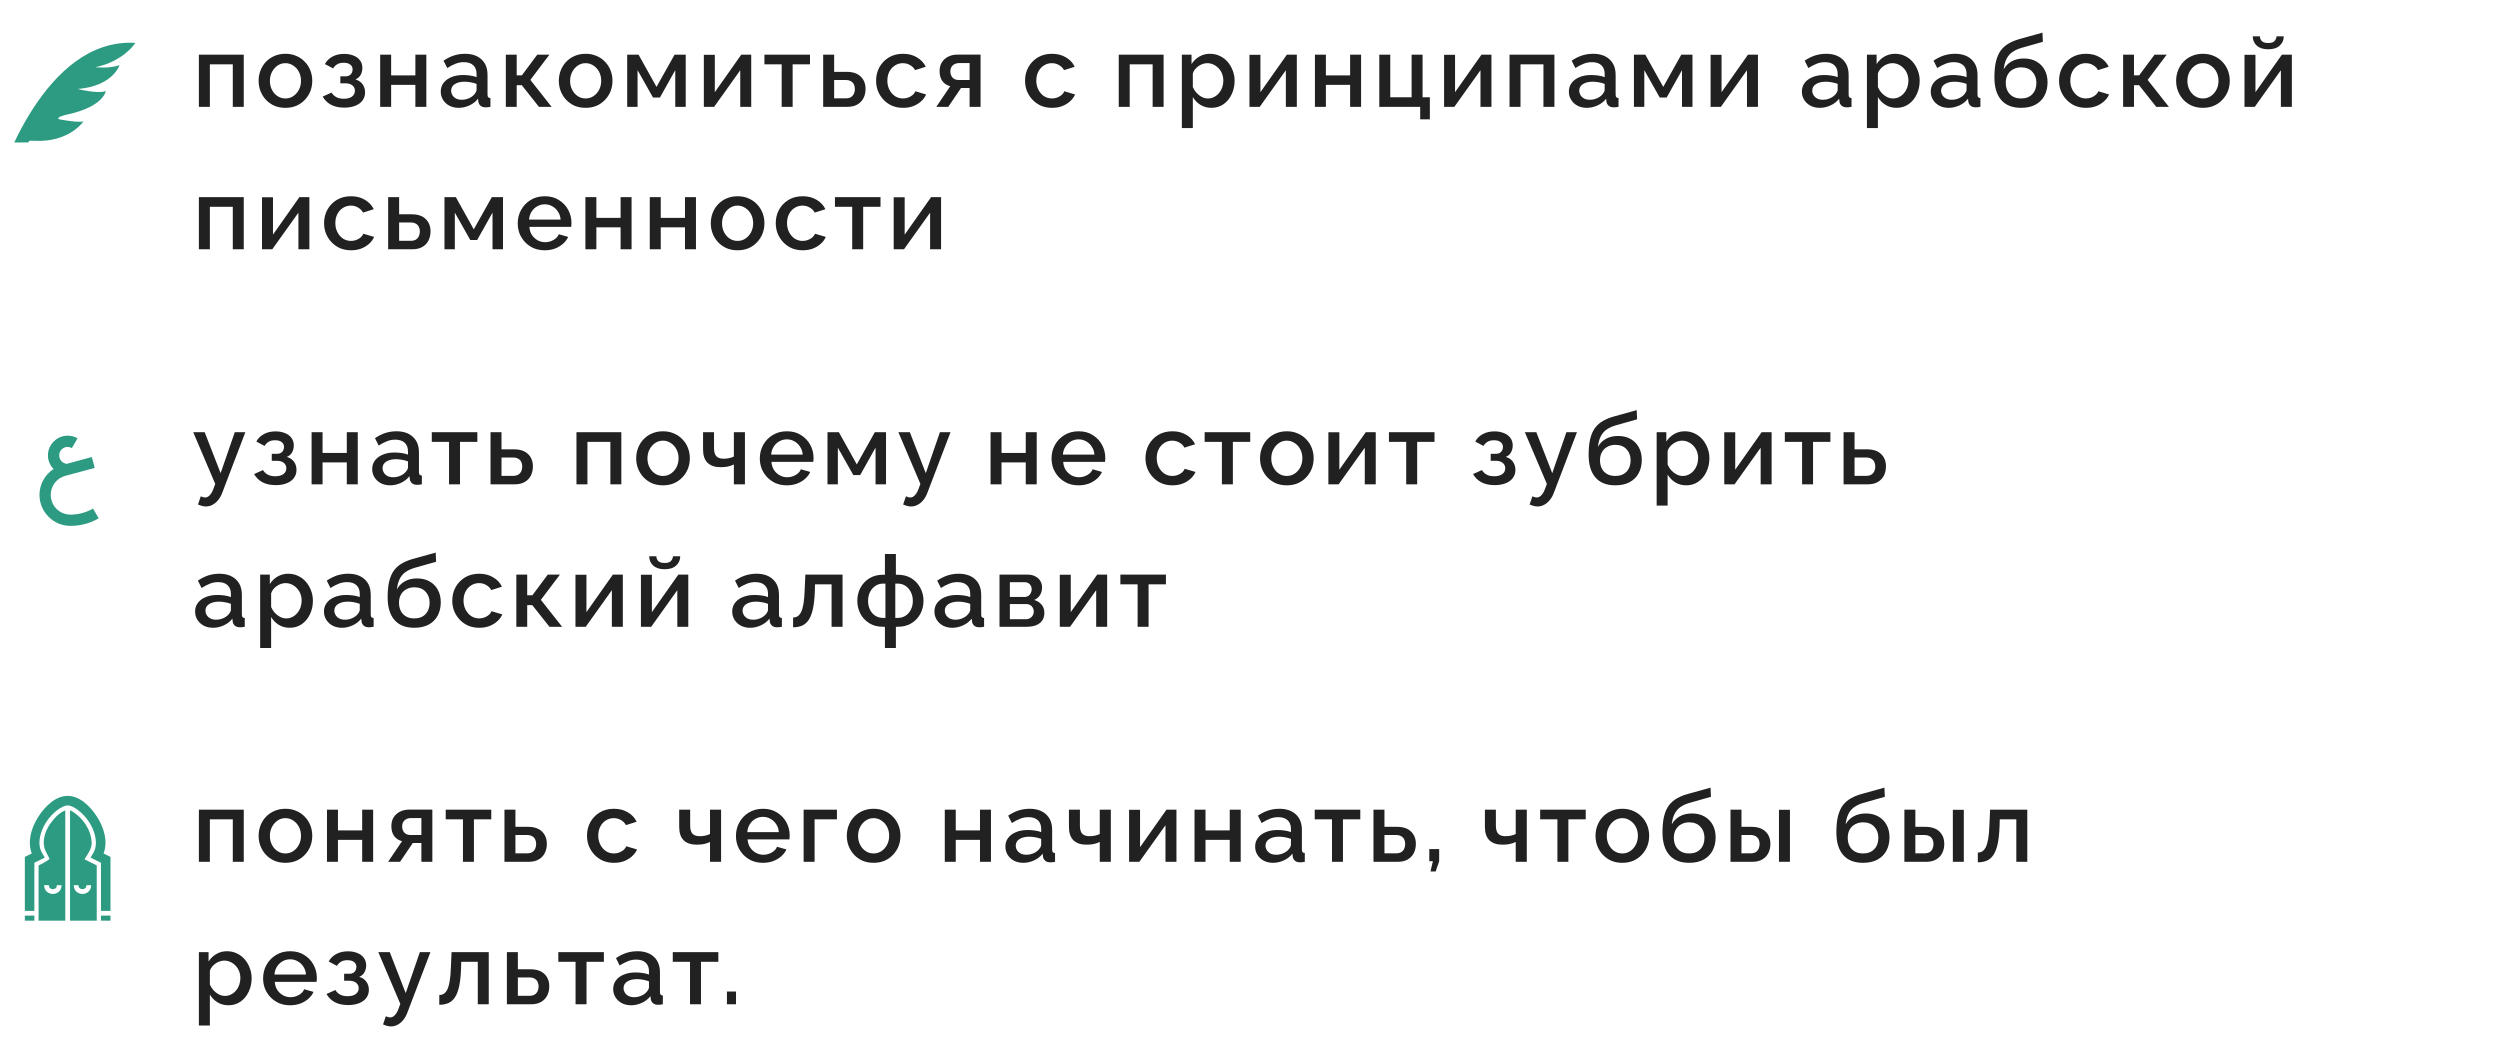
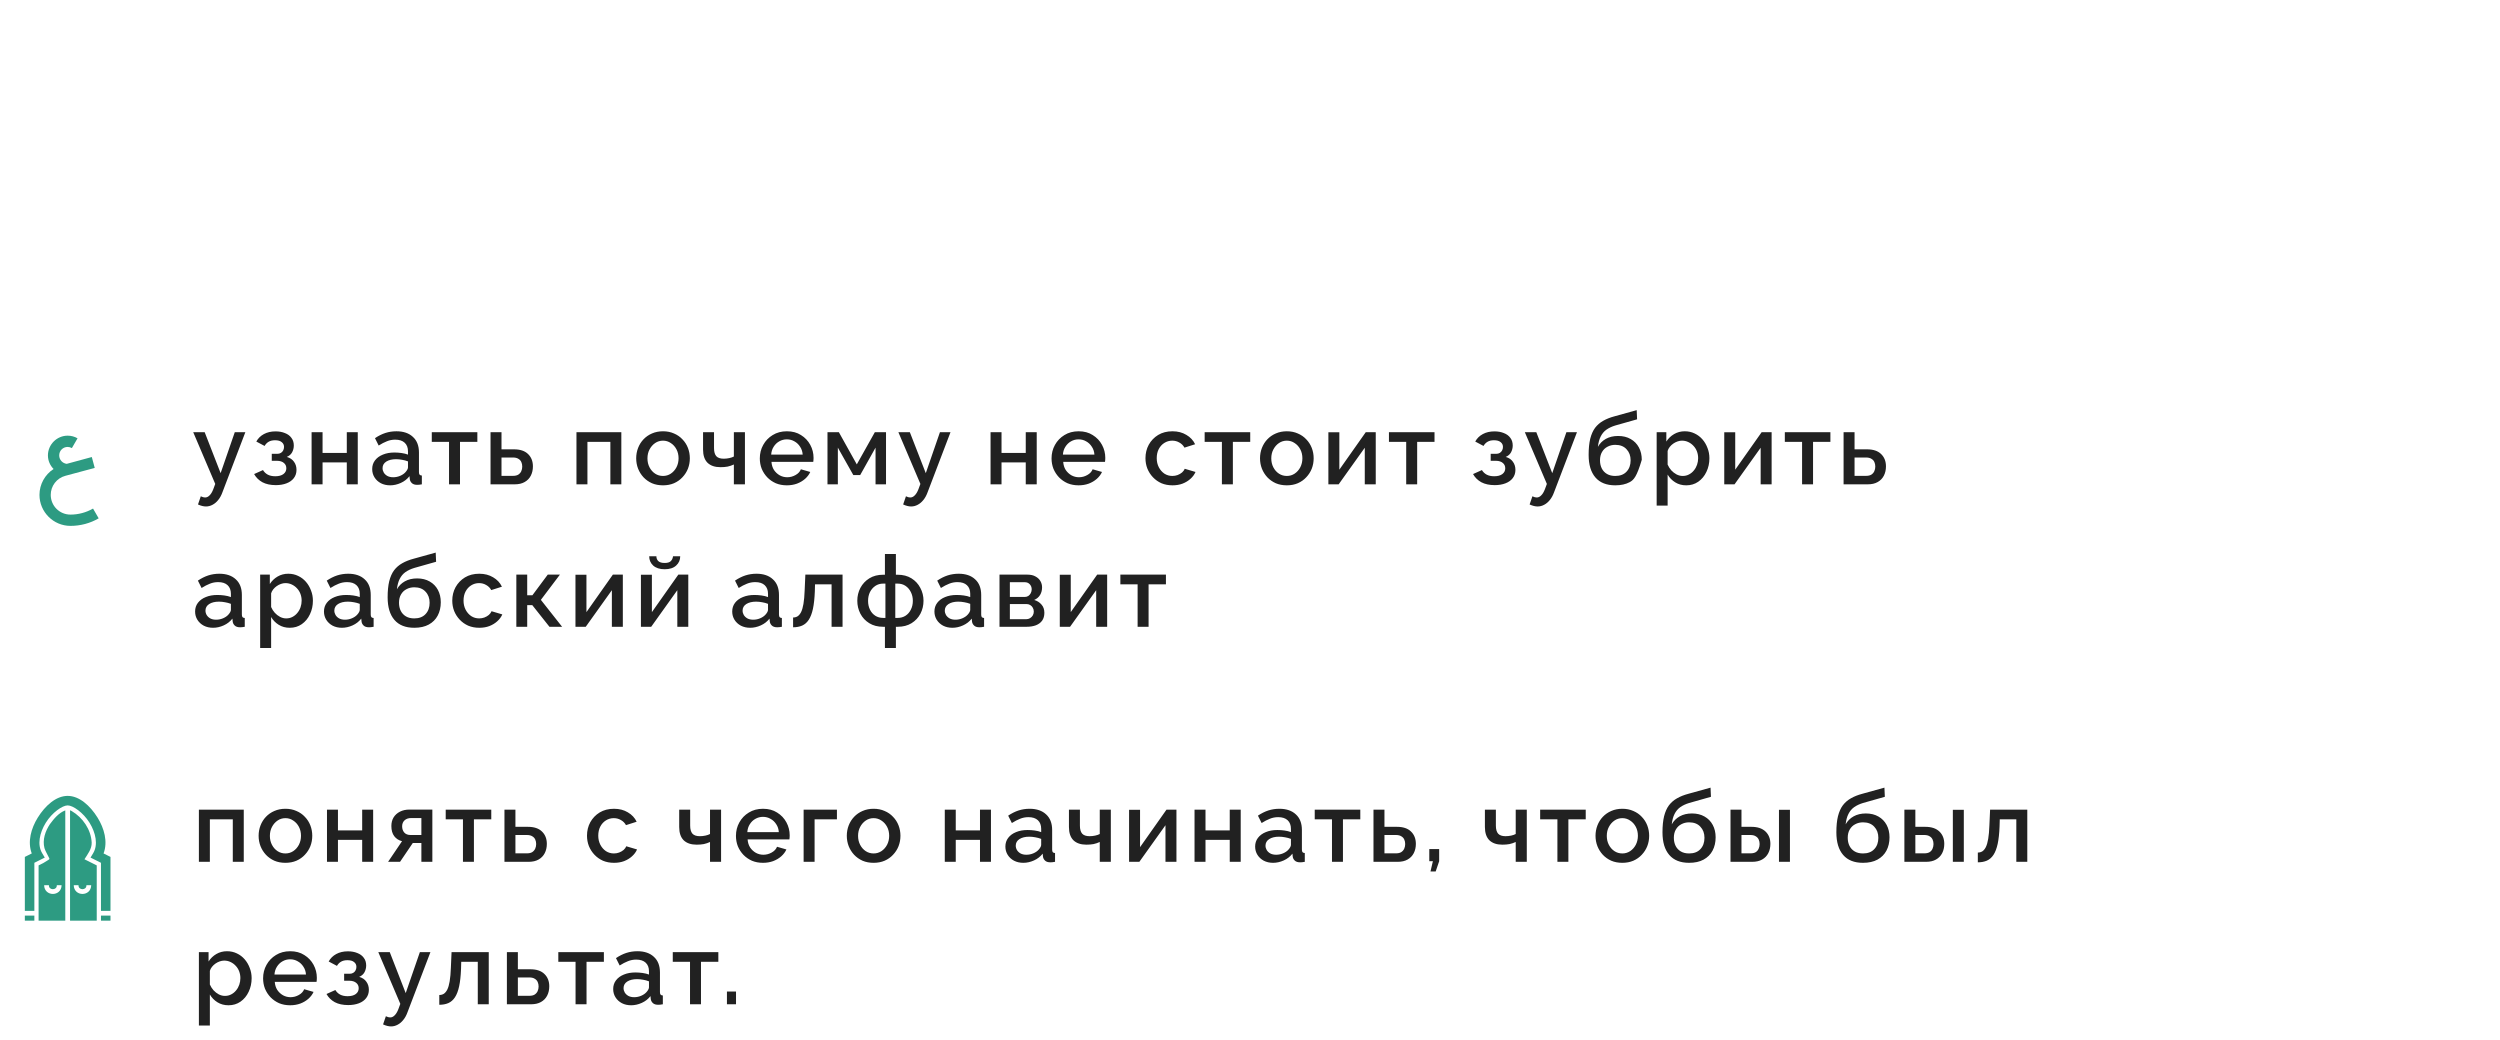
<svg xmlns="http://www.w3.org/2000/svg" width="351" height="146" viewBox="0 0 351 146" fill="none">
-   <path d="M27.924 15V7.678H34.224V15H32.684V9.036H29.464V15H27.924ZM40.076 15.14C39.497 15.14 38.979 15.042 38.522 14.846C38.065 14.641 37.668 14.361 37.332 14.006C37.005 13.651 36.753 13.25 36.576 12.802C36.399 12.345 36.31 11.859 36.31 11.346C36.31 10.833 36.399 10.347 36.576 9.89C36.753 9.433 37.005 9.031 37.332 8.686C37.668 8.331 38.065 8.056 38.522 7.86C38.989 7.655 39.507 7.552 40.076 7.552C40.645 7.552 41.159 7.655 41.616 7.86C42.083 8.056 42.479 8.331 42.806 8.686C43.142 9.031 43.399 9.433 43.576 9.89C43.753 10.347 43.842 10.833 43.842 11.346C43.842 11.859 43.753 12.345 43.576 12.802C43.399 13.25 43.142 13.651 42.806 14.006C42.479 14.361 42.083 14.641 41.616 14.846C41.159 15.042 40.645 15.14 40.076 15.14ZM37.892 11.36C37.892 11.827 37.99 12.247 38.186 12.62C38.382 12.993 38.643 13.287 38.97 13.502C39.297 13.717 39.665 13.824 40.076 13.824C40.477 13.824 40.841 13.717 41.168 13.502C41.504 13.278 41.77 12.979 41.966 12.606C42.162 12.223 42.26 11.803 42.26 11.346C42.26 10.879 42.162 10.459 41.966 10.086C41.77 9.713 41.504 9.419 41.168 9.204C40.841 8.98 40.477 8.868 40.076 8.868C39.665 8.868 39.297 8.98 38.97 9.204C38.643 9.428 38.382 9.727 38.186 10.1C37.99 10.464 37.892 10.884 37.892 11.36ZM48.358 15.112C47.611 15.112 46.981 14.977 46.468 14.706C45.964 14.426 45.577 14.043 45.306 13.558L46.552 12.998C46.711 13.269 46.935 13.483 47.224 13.642C47.513 13.791 47.863 13.866 48.274 13.866C48.769 13.866 49.151 13.763 49.422 13.558C49.693 13.353 49.828 13.082 49.828 12.746C49.828 12.438 49.716 12.191 49.492 12.004C49.268 11.808 48.951 11.705 48.54 11.696H47.784V10.716H48.568C48.755 10.716 48.918 10.674 49.058 10.59C49.198 10.506 49.305 10.394 49.38 10.254C49.464 10.105 49.506 9.937 49.506 9.75C49.506 9.47 49.399 9.246 49.184 9.078C48.979 8.901 48.666 8.812 48.246 8.812C47.882 8.812 47.583 8.882 47.35 9.022C47.117 9.153 46.925 9.349 46.776 9.61L45.614 8.994C45.857 8.546 46.211 8.196 46.678 7.944C47.145 7.692 47.691 7.566 48.316 7.566C48.811 7.566 49.249 7.645 49.632 7.804C50.024 7.953 50.327 8.177 50.542 8.476C50.766 8.765 50.878 9.125 50.878 9.554C50.878 9.89 50.799 10.207 50.64 10.506C50.481 10.795 50.234 11.01 49.898 11.15C50.346 11.281 50.682 11.509 50.906 11.836C51.139 12.153 51.256 12.531 51.256 12.97C51.256 13.418 51.13 13.805 50.878 14.132C50.635 14.449 50.295 14.692 49.856 14.86C49.417 15.028 48.918 15.112 48.358 15.112ZM53.376 15V7.678H54.916V10.59H58.318V7.678H59.858V15H58.318V11.92H54.916V15H53.376ZM61.883 12.858C61.883 12.391 62.014 11.985 62.275 11.64C62.546 11.285 62.915 11.015 63.381 10.828C63.848 10.632 64.389 10.534 65.005 10.534C65.332 10.534 65.663 10.557 65.999 10.604C66.345 10.651 66.648 10.725 66.909 10.828V10.366C66.909 9.853 66.755 9.451 66.447 9.162C66.139 8.873 65.696 8.728 65.117 8.728C64.707 8.728 64.319 8.803 63.955 8.952C63.591 9.092 63.204 9.293 62.793 9.554L62.275 8.518C62.761 8.191 63.246 7.949 63.731 7.79C64.226 7.631 64.744 7.552 65.285 7.552C66.265 7.552 67.035 7.813 67.595 8.336C68.165 8.849 68.449 9.582 68.449 10.534V13.264C68.449 13.441 68.477 13.567 68.533 13.642C68.599 13.717 68.706 13.759 68.855 13.768V15C68.715 15.028 68.589 15.047 68.477 15.056C68.365 15.065 68.272 15.07 68.197 15.07C67.871 15.07 67.623 14.991 67.455 14.832C67.287 14.673 67.189 14.487 67.161 14.272L67.119 13.852C66.802 14.263 66.396 14.58 65.901 14.804C65.407 15.028 64.907 15.14 64.403 15.14C63.918 15.14 63.484 15.042 63.101 14.846C62.719 14.641 62.42 14.365 62.205 14.02C61.991 13.675 61.883 13.287 61.883 12.858ZM66.545 13.306C66.657 13.185 66.746 13.063 66.811 12.942C66.877 12.821 66.909 12.713 66.909 12.62V11.78C66.648 11.677 66.373 11.603 66.083 11.556C65.794 11.5 65.509 11.472 65.229 11.472C64.669 11.472 64.212 11.584 63.857 11.808C63.512 12.032 63.339 12.34 63.339 12.732C63.339 12.947 63.395 13.152 63.507 13.348C63.629 13.544 63.797 13.703 64.011 13.824C64.235 13.945 64.511 14.006 64.837 14.006C65.173 14.006 65.495 13.941 65.803 13.81C66.111 13.679 66.359 13.511 66.545 13.306ZM71.018 15V7.678H72.544V10.576H73.272L75.428 7.678H77.136L74.462 11.22L77.444 15H75.666L73.258 11.962H72.544V15H71.018ZM82.227 15.14C81.648 15.14 81.13 15.042 80.672 14.846C80.215 14.641 79.819 14.361 79.483 14.006C79.156 13.651 78.904 13.25 78.727 12.802C78.549 12.345 78.46 11.859 78.46 11.346C78.46 10.833 78.549 10.347 78.727 9.89C78.904 9.433 79.156 9.031 79.483 8.686C79.819 8.331 80.215 8.056 80.672 7.86C81.139 7.655 81.657 7.552 82.227 7.552C82.796 7.552 83.309 7.655 83.766 7.86C84.233 8.056 84.63 8.331 84.957 8.686C85.293 9.031 85.549 9.433 85.727 9.89C85.904 10.347 85.993 10.833 85.993 11.346C85.993 11.859 85.904 12.345 85.727 12.802C85.549 13.25 85.293 13.651 84.957 14.006C84.63 14.361 84.233 14.641 83.766 14.846C83.309 15.042 82.796 15.14 82.227 15.14ZM80.043 11.36C80.043 11.827 80.141 12.247 80.337 12.62C80.532 12.993 80.794 13.287 81.121 13.502C81.447 13.717 81.816 13.824 82.227 13.824C82.628 13.824 82.992 13.717 83.319 13.502C83.654 13.278 83.921 12.979 84.117 12.606C84.312 12.223 84.41 11.803 84.41 11.346C84.41 10.879 84.312 10.459 84.117 10.086C83.921 9.713 83.654 9.419 83.319 9.204C82.992 8.98 82.628 8.868 82.227 8.868C81.816 8.868 81.447 8.98 81.121 9.204C80.794 9.428 80.532 9.727 80.337 10.1C80.141 10.464 80.043 10.884 80.043 11.36ZM88.058 15V7.678H89.654L92.174 12.2L94.708 7.678H96.276V15H94.806V9.848L92.65 13.698H91.684L89.514 9.848V15H88.058ZM98.821 15V7.692H100.361V12.942L104.071 7.678H105.471V15H103.931V9.862L100.263 15H98.821ZM109.747 15V9.036H107.325V7.678H113.723V9.036H111.287V15H109.747ZM115.574 15V7.678H117.114V10.086H118.864C119.732 10.086 120.39 10.305 120.838 10.744C121.296 11.183 121.524 11.761 121.524 12.48C121.524 12.965 121.426 13.399 121.23 13.782C121.034 14.165 120.745 14.463 120.362 14.678C119.989 14.893 119.522 15 118.962 15H115.574ZM117.114 13.81H118.724C119.032 13.81 119.28 13.754 119.466 13.642C119.653 13.521 119.793 13.362 119.886 13.166C119.98 12.961 120.026 12.741 120.026 12.508C120.026 12.275 119.984 12.065 119.9 11.878C119.816 11.682 119.676 11.528 119.48 11.416C119.294 11.295 119.037 11.234 118.71 11.234H117.114V13.81ZM126.797 15.14C126.228 15.14 125.71 15.042 125.243 14.846C124.786 14.641 124.389 14.361 124.053 14.006C123.717 13.651 123.456 13.245 123.269 12.788C123.092 12.331 123.003 11.845 123.003 11.332C123.003 10.641 123.157 10.011 123.465 9.442C123.783 8.873 124.221 8.415 124.781 8.07C125.351 7.725 126.023 7.552 126.797 7.552C127.544 7.552 128.193 7.72 128.743 8.056C129.303 8.383 129.714 8.821 129.975 9.372L128.477 9.848C128.309 9.54 128.071 9.302 127.763 9.134C127.465 8.957 127.133 8.868 126.769 8.868C126.359 8.868 125.985 8.975 125.649 9.19C125.323 9.395 125.061 9.685 124.865 10.058C124.679 10.422 124.585 10.847 124.585 11.332C124.585 11.799 124.683 12.223 124.879 12.606C125.075 12.979 125.337 13.278 125.663 13.502C125.999 13.717 126.373 13.824 126.783 13.824C127.035 13.824 127.278 13.782 127.511 13.698C127.754 13.605 127.964 13.483 128.141 13.334C128.319 13.175 128.445 13.003 128.519 12.816L130.031 13.264C129.873 13.628 129.635 13.95 129.317 14.23C129.009 14.51 128.641 14.734 128.211 14.902C127.791 15.061 127.32 15.14 126.797 15.14ZM131.456 15L133.416 12.102C132.958 11.99 132.594 11.757 132.324 11.402C132.053 11.047 131.918 10.571 131.918 9.974C131.918 9.517 132.02 9.115 132.226 8.77C132.44 8.425 132.739 8.154 133.122 7.958C133.504 7.762 133.948 7.664 134.452 7.664H137.672V15H136.132V12.354H134.928L133.136 15H131.456ZM134.606 11.234H136.132V8.854H134.704C134.312 8.854 133.999 8.961 133.766 9.176C133.542 9.391 133.43 9.671 133.43 10.016C133.43 10.361 133.528 10.651 133.724 10.884C133.929 11.117 134.223 11.234 134.606 11.234ZM147.71 15.14C147.141 15.14 146.623 15.042 146.156 14.846C145.699 14.641 145.302 14.361 144.966 14.006C144.63 13.651 144.369 13.245 144.182 12.788C144.005 12.331 143.916 11.845 143.916 11.332C143.916 10.641 144.07 10.011 144.378 9.442C144.695 8.873 145.134 8.415 145.694 8.07C146.263 7.725 146.935 7.552 147.71 7.552C148.457 7.552 149.105 7.72 149.656 8.056C150.216 8.383 150.627 8.821 150.888 9.372L149.39 9.848C149.222 9.54 148.984 9.302 148.676 9.134C148.377 8.957 148.046 8.868 147.682 8.868C147.271 8.868 146.898 8.975 146.562 9.19C146.235 9.395 145.974 9.685 145.778 10.058C145.591 10.422 145.498 10.847 145.498 11.332C145.498 11.799 145.596 12.223 145.792 12.606C145.988 12.979 146.249 13.278 146.576 13.502C146.912 13.717 147.285 13.824 147.696 13.824C147.948 13.824 148.191 13.782 148.424 13.698C148.667 13.605 148.877 13.483 149.054 13.334C149.231 13.175 149.357 13.003 149.432 12.816L150.944 13.264C150.785 13.628 150.547 13.95 150.23 14.23C149.922 14.51 149.553 14.734 149.124 14.902C148.704 15.061 148.233 15.14 147.71 15.14ZM157.071 15V7.678H163.371V15H161.831V9.036H158.611V15H157.071ZM170.091 15.14C169.503 15.14 168.985 15 168.537 14.72C168.089 14.44 167.735 14.076 167.473 13.628V17.982H165.933V7.678H167.291V8.994C167.571 8.555 167.935 8.205 168.383 7.944C168.831 7.683 169.331 7.552 169.881 7.552C170.385 7.552 170.847 7.655 171.267 7.86C171.687 8.056 172.051 8.331 172.359 8.686C172.667 9.041 172.905 9.447 173.073 9.904C173.251 10.352 173.339 10.828 173.339 11.332C173.339 12.032 173.199 12.671 172.919 13.25C172.649 13.829 172.266 14.291 171.771 14.636C171.286 14.972 170.726 15.14 170.091 15.14ZM169.587 13.824C169.914 13.824 170.208 13.754 170.469 13.614C170.74 13.474 170.969 13.287 171.155 13.054C171.351 12.821 171.501 12.555 171.603 12.256C171.706 11.957 171.757 11.649 171.757 11.332C171.757 10.996 171.701 10.679 171.589 10.38C171.477 10.081 171.314 9.82 171.099 9.596C170.894 9.372 170.651 9.195 170.371 9.064C170.101 8.933 169.802 8.868 169.475 8.868C169.279 8.868 169.074 8.905 168.859 8.98C168.645 9.055 168.444 9.157 168.257 9.288C168.071 9.419 167.907 9.573 167.767 9.75C167.627 9.927 167.529 10.114 167.473 10.31V12.228C167.604 12.527 167.777 12.797 167.991 13.04C168.206 13.273 168.453 13.465 168.733 13.614C169.013 13.754 169.298 13.824 169.587 13.824ZM175.424 15V7.692H176.964V12.942L180.674 7.678H182.074V15H180.534V9.862L176.866 15H175.424ZM184.615 15V7.678H186.155V10.59H189.557V7.678H191.097V15H189.557V11.92H186.155V15H184.615ZM199.394 16.75V15H193.654V7.678H195.194V13.656H198.19V7.678H199.73V13.656H200.752V16.75H199.394ZM202.749 15V7.692H204.289V12.942L207.999 7.678H209.399V15H207.859V9.862L204.191 15H202.749ZM211.939 15V7.678H218.239V15H216.699V9.036H213.479V15H211.939ZM220.269 12.858C220.269 12.391 220.4 11.985 220.661 11.64C220.932 11.285 221.301 11.015 221.767 10.828C222.234 10.632 222.775 10.534 223.391 10.534C223.718 10.534 224.049 10.557 224.385 10.604C224.731 10.651 225.034 10.725 225.295 10.828V10.366C225.295 9.853 225.141 9.451 224.833 9.162C224.525 8.873 224.082 8.728 223.503 8.728C223.093 8.728 222.705 8.803 222.341 8.952C221.977 9.092 221.59 9.293 221.179 9.554L220.661 8.518C221.147 8.191 221.632 7.949 222.117 7.79C222.612 7.631 223.13 7.552 223.671 7.552C224.651 7.552 225.421 7.813 225.981 8.336C226.551 8.849 226.835 9.582 226.835 10.534V13.264C226.835 13.441 226.863 13.567 226.919 13.642C226.985 13.717 227.092 13.759 227.241 13.768V15C227.101 15.028 226.975 15.047 226.863 15.056C226.751 15.065 226.658 15.07 226.583 15.07C226.257 15.07 226.009 14.991 225.841 14.832C225.673 14.673 225.575 14.487 225.547 14.272L225.505 13.852C225.188 14.263 224.782 14.58 224.287 14.804C223.793 15.028 223.293 15.14 222.789 15.14C222.304 15.14 221.87 15.042 221.487 14.846C221.105 14.641 220.806 14.365 220.591 14.02C220.377 13.675 220.269 13.287 220.269 12.858ZM224.931 13.306C225.043 13.185 225.132 13.063 225.197 12.942C225.263 12.821 225.295 12.713 225.295 12.62V11.78C225.034 11.677 224.759 11.603 224.469 11.556C224.18 11.5 223.895 11.472 223.615 11.472C223.055 11.472 222.598 11.584 222.243 11.808C221.898 12.032 221.725 12.34 221.725 12.732C221.725 12.947 221.781 13.152 221.893 13.348C222.015 13.544 222.183 13.703 222.397 13.824C222.621 13.945 222.897 14.006 223.223 14.006C223.559 14.006 223.881 13.941 224.189 13.81C224.497 13.679 224.745 13.511 224.931 13.306ZM229.404 15V7.678H231L233.52 12.2L236.054 7.678H237.622V15H236.152V9.848L233.996 13.698H233.03L230.86 9.848V15H229.404ZM240.166 15V7.692H241.706V12.942L245.416 7.678H246.816V15H245.276V9.862L241.608 15H240.166ZM252.983 12.858C252.983 12.391 253.114 11.985 253.375 11.64C253.646 11.285 254.015 11.015 254.481 10.828C254.948 10.632 255.489 10.534 256.105 10.534C256.432 10.534 256.763 10.557 257.099 10.604C257.445 10.651 257.748 10.725 258.009 10.828V10.366C258.009 9.853 257.855 9.451 257.547 9.162C257.239 8.873 256.796 8.728 256.217 8.728C255.807 8.728 255.419 8.803 255.055 8.952C254.691 9.092 254.304 9.293 253.893 9.554L253.375 8.518C253.861 8.191 254.346 7.949 254.831 7.79C255.326 7.631 255.844 7.552 256.385 7.552C257.365 7.552 258.135 7.813 258.695 8.336C259.265 8.849 259.549 9.582 259.549 10.534V13.264C259.549 13.441 259.577 13.567 259.633 13.642C259.699 13.717 259.806 13.759 259.955 13.768V15C259.815 15.028 259.689 15.047 259.577 15.056C259.465 15.065 259.372 15.07 259.297 15.07C258.971 15.07 258.723 14.991 258.555 14.832C258.387 14.673 258.289 14.487 258.261 14.272L258.219 13.852C257.902 14.263 257.496 14.58 257.001 14.804C256.507 15.028 256.007 15.14 255.503 15.14C255.018 15.14 254.584 15.042 254.201 14.846C253.819 14.641 253.52 14.365 253.305 14.02C253.091 13.675 252.983 13.287 252.983 12.858ZM257.645 13.306C257.757 13.185 257.846 13.063 257.911 12.942C257.977 12.821 258.009 12.713 258.009 12.62V11.78C257.748 11.677 257.473 11.603 257.183 11.556C256.894 11.5 256.609 11.472 256.329 11.472C255.769 11.472 255.312 11.584 254.957 11.808C254.612 12.032 254.439 12.34 254.439 12.732C254.439 12.947 254.495 13.152 254.607 13.348C254.729 13.544 254.897 13.703 255.111 13.824C255.335 13.945 255.611 14.006 255.937 14.006C256.273 14.006 256.595 13.941 256.903 13.81C257.211 13.679 257.459 13.511 257.645 13.306ZM266.276 15.14C265.688 15.14 265.17 15 264.722 14.72C264.274 14.44 263.919 14.076 263.658 13.628V17.982H262.118V7.678H263.476V8.994C263.756 8.555 264.12 8.205 264.568 7.944C265.016 7.683 265.515 7.552 266.066 7.552C266.57 7.552 267.032 7.655 267.452 7.86C267.872 8.056 268.236 8.331 268.544 8.686C268.852 9.041 269.09 9.447 269.258 9.904C269.435 10.352 269.524 10.828 269.524 11.332C269.524 12.032 269.384 12.671 269.104 13.25C268.833 13.829 268.45 14.291 267.956 14.636C267.47 14.972 266.91 15.14 266.276 15.14ZM265.772 13.824C266.098 13.824 266.392 13.754 266.654 13.614C266.924 13.474 267.153 13.287 267.34 13.054C267.536 12.821 267.685 12.555 267.788 12.256C267.89 11.957 267.942 11.649 267.942 11.332C267.942 10.996 267.886 10.679 267.774 10.38C267.662 10.081 267.498 9.82 267.284 9.596C267.078 9.372 266.836 9.195 266.556 9.064C266.285 8.933 265.986 8.868 265.66 8.868C265.464 8.868 265.258 8.905 265.044 8.98C264.829 9.055 264.628 9.157 264.442 9.288C264.255 9.419 264.092 9.573 263.952 9.75C263.812 9.927 263.714 10.114 263.658 10.31V12.228C263.788 12.527 263.961 12.797 264.176 13.04C264.39 13.273 264.638 13.465 264.918 13.614C265.198 13.754 265.482 13.824 265.772 13.824ZM271.077 12.858C271.077 12.391 271.207 11.985 271.469 11.64C271.739 11.285 272.108 11.015 272.575 10.828C273.041 10.632 273.583 10.534 274.199 10.534C274.525 10.534 274.857 10.557 275.193 10.604C275.538 10.651 275.841 10.725 276.103 10.828V10.366C276.103 9.853 275.949 9.451 275.641 9.162C275.333 8.873 274.889 8.728 274.311 8.728C273.9 8.728 273.513 8.803 273.149 8.952C272.785 9.092 272.397 9.293 271.987 9.554L271.469 8.518C271.954 8.191 272.439 7.949 272.925 7.79C273.419 7.631 273.937 7.552 274.479 7.552C275.459 7.552 276.229 7.813 276.789 8.336C277.358 8.849 277.643 9.582 277.643 10.534V13.264C277.643 13.441 277.671 13.567 277.727 13.642C277.792 13.717 277.899 13.759 278.049 13.768V15C277.909 15.028 277.783 15.047 277.671 15.056C277.559 15.065 277.465 15.07 277.391 15.07C277.064 15.07 276.817 14.991 276.649 14.832C276.481 14.673 276.383 14.487 276.355 14.272L276.313 13.852C275.995 14.263 275.589 14.58 275.095 14.804C274.6 15.028 274.101 15.14 273.597 15.14C273.111 15.14 272.677 15.042 272.295 14.846C271.912 14.641 271.613 14.365 271.399 14.02C271.184 13.675 271.077 13.287 271.077 12.858ZM275.739 13.306C275.851 13.185 275.939 13.063 276.005 12.942C276.07 12.821 276.103 12.713 276.103 12.62V11.78C275.841 11.677 275.566 11.603 275.277 11.556C274.987 11.5 274.703 11.472 274.423 11.472C273.863 11.472 273.405 11.584 273.051 11.808C272.705 12.032 272.533 12.34 272.533 12.732C272.533 12.947 272.589 13.152 272.701 13.348C272.822 13.544 272.99 13.703 273.205 13.824C273.429 13.945 273.704 14.006 274.031 14.006C274.367 14.006 274.689 13.941 274.997 13.81C275.305 13.679 275.552 13.511 275.739 13.306ZM283.753 15.14C282.53 15.14 281.602 14.771 280.967 14.034C280.332 13.297 280.015 12.242 280.015 10.87C280.015 9.974 280.09 9.218 280.239 8.602C280.398 7.977 280.626 7.463 280.925 7.062C281.233 6.661 281.611 6.334 282.059 6.082C282.516 5.821 283.044 5.611 283.641 5.452L286.763 4.584L286.819 5.872L283.753 6.74C283.268 6.889 282.852 7.085 282.507 7.328C282.171 7.571 281.905 7.888 281.709 8.28C281.513 8.663 281.382 9.148 281.317 9.736C281.578 9.26 281.952 8.887 282.437 8.616C282.922 8.345 283.496 8.21 284.159 8.21C284.84 8.21 285.428 8.355 285.923 8.644C286.418 8.924 286.8 9.316 287.071 9.82C287.342 10.324 287.477 10.903 287.477 11.556C287.477 12.265 287.332 12.891 287.043 13.432C286.763 13.964 286.343 14.384 285.783 14.692C285.232 14.991 284.556 15.14 283.753 15.14ZM283.753 13.824C284.434 13.824 284.962 13.623 285.335 13.222C285.718 12.821 285.909 12.289 285.909 11.626C285.909 10.991 285.718 10.473 285.335 10.072C284.962 9.661 284.434 9.456 283.753 9.456C283.352 9.456 282.988 9.545 282.661 9.722C282.334 9.89 282.078 10.137 281.891 10.464C281.704 10.781 281.611 11.169 281.611 11.626C281.611 12.055 281.695 12.438 281.863 12.774C282.031 13.101 282.274 13.357 282.591 13.544C282.908 13.731 283.296 13.824 283.753 13.824ZM292.883 15.14C292.314 15.14 291.796 15.042 291.329 14.846C290.872 14.641 290.475 14.361 290.139 14.006C289.803 13.651 289.542 13.245 289.355 12.788C289.178 12.331 289.089 11.845 289.089 11.332C289.089 10.641 289.243 10.011 289.551 9.442C289.869 8.873 290.307 8.415 290.867 8.07C291.437 7.725 292.109 7.552 292.883 7.552C293.63 7.552 294.279 7.72 294.829 8.056C295.389 8.383 295.8 8.821 296.061 9.372L294.563 9.848C294.395 9.54 294.157 9.302 293.849 9.134C293.551 8.957 293.219 8.868 292.855 8.868C292.445 8.868 292.071 8.975 291.735 9.19C291.409 9.395 291.147 9.685 290.951 10.058C290.765 10.422 290.671 10.847 290.671 11.332C290.671 11.799 290.769 12.223 290.965 12.606C291.161 12.979 291.423 13.278 291.749 13.502C292.085 13.717 292.459 13.824 292.869 13.824C293.121 13.824 293.364 13.782 293.597 13.698C293.84 13.605 294.05 13.483 294.227 13.334C294.405 13.175 294.531 13.003 294.605 12.816L296.117 13.264C295.959 13.628 295.721 13.95 295.403 14.23C295.095 14.51 294.727 14.734 294.297 14.902C293.877 15.061 293.406 15.14 292.883 15.14ZM298.086 15V7.678H299.612V10.576H300.34L302.496 7.678H304.204L301.53 11.22L304.512 15H302.734L300.326 11.962H299.612V15H298.086ZM309.294 15.14C308.716 15.14 308.198 15.042 307.74 14.846C307.283 14.641 306.886 14.361 306.55 14.006C306.224 13.651 305.972 13.25 305.794 12.802C305.617 12.345 305.528 11.859 305.528 11.346C305.528 10.833 305.617 10.347 305.794 9.89C305.972 9.433 306.224 9.031 306.55 8.686C306.886 8.331 307.283 8.056 307.74 7.86C308.207 7.655 308.725 7.552 309.294 7.552C309.864 7.552 310.377 7.655 310.834 7.86C311.301 8.056 311.698 8.331 312.024 8.686C312.36 9.031 312.617 9.433 312.794 9.89C312.972 10.347 313.06 10.833 313.06 11.346C313.06 11.859 312.972 12.345 312.794 12.802C312.617 13.25 312.36 13.651 312.024 14.006C311.698 14.361 311.301 14.641 310.834 14.846C310.377 15.042 309.864 15.14 309.294 15.14ZM307.11 11.36C307.11 11.827 307.208 12.247 307.404 12.62C307.6 12.993 307.862 13.287 308.188 13.502C308.515 13.717 308.884 13.824 309.294 13.824C309.696 13.824 310.06 13.717 310.386 13.502C310.722 13.278 310.988 12.979 311.184 12.606C311.38 12.223 311.478 11.803 311.478 11.346C311.478 10.879 311.38 10.459 311.184 10.086C310.988 9.713 310.722 9.419 310.386 9.204C310.06 8.98 309.696 8.868 309.294 8.868C308.884 8.868 308.515 8.98 308.188 9.204C307.862 9.428 307.6 9.727 307.404 10.1C307.208 10.464 307.11 10.884 307.11 11.36ZM315.126 15V7.692H316.666V12.942L320.376 7.678H321.776V15H320.236V9.862L316.568 15H315.126ZM318.458 6.922C317.768 6.922 317.231 6.749 316.848 6.404C316.475 6.059 316.288 5.625 316.288 5.102H317.296C317.296 5.373 317.385 5.597 317.562 5.774C317.749 5.951 318.048 6.04 318.458 6.04C318.86 6.04 319.144 5.956 319.312 5.788C319.49 5.62 319.597 5.391 319.634 5.102H320.642C320.642 5.625 320.451 6.059 320.068 6.404C319.695 6.749 319.158 6.922 318.458 6.922ZM27.924 35V27.678H34.224V35H32.684V29.036H29.464V35H27.924ZM36.786 35V27.692H38.326V32.942L42.036 27.678H43.436V35H41.896V29.862L38.228 35H36.786ZM49.294 35.14C48.725 35.14 48.207 35.042 47.74 34.846C47.283 34.641 46.886 34.361 46.55 34.006C46.214 33.651 45.953 33.245 45.766 32.788C45.589 32.331 45.5 31.845 45.5 31.332C45.5 30.641 45.654 30.011 45.962 29.442C46.28 28.873 46.718 28.415 47.278 28.07C47.848 27.725 48.52 27.552 49.294 27.552C50.041 27.552 50.69 27.72 51.24 28.056C51.8 28.383 52.211 28.821 52.472 29.372L50.974 29.848C50.806 29.54 50.568 29.302 50.26 29.134C49.962 28.957 49.63 28.868 49.266 28.868C48.856 28.868 48.482 28.975 48.146 29.19C47.82 29.395 47.558 29.685 47.362 30.058C47.176 30.422 47.082 30.847 47.082 31.332C47.082 31.799 47.18 32.223 47.376 32.606C47.572 32.979 47.834 33.278 48.16 33.502C48.496 33.717 48.87 33.824 49.28 33.824C49.532 33.824 49.775 33.782 50.008 33.698C50.251 33.605 50.461 33.483 50.638 33.334C50.816 33.175 50.942 33.003 51.016 32.816L52.528 33.264C52.37 33.628 52.132 33.95 51.814 34.23C51.506 34.51 51.138 34.734 50.708 34.902C50.288 35.061 49.817 35.14 49.294 35.14ZM54.497 35V27.678H56.037V30.086H57.787C58.655 30.086 59.313 30.305 59.761 30.744C60.218 31.183 60.447 31.761 60.447 32.48C60.447 32.965 60.349 33.399 60.153 33.782C59.957 34.165 59.667 34.463 59.285 34.678C58.911 34.893 58.445 35 57.885 35H54.497ZM56.037 33.81H57.647C57.955 33.81 58.202 33.754 58.389 33.642C58.575 33.521 58.715 33.362 58.809 33.166C58.902 32.961 58.949 32.741 58.949 32.508C58.949 32.275 58.907 32.065 58.823 31.878C58.739 31.682 58.599 31.528 58.403 31.416C58.216 31.295 57.959 31.234 57.633 31.234H56.037V33.81ZM62.402 35V27.678H63.998L66.518 32.2L69.052 27.678H70.62V35H69.15V29.848L66.994 33.698H66.028L63.858 29.848V35H62.402ZM76.482 35.14C75.913 35.14 75.395 35.042 74.928 34.846C74.471 34.641 74.074 34.365 73.738 34.02C73.402 33.665 73.141 33.264 72.954 32.816C72.777 32.359 72.688 31.873 72.688 31.36C72.688 30.669 72.847 30.039 73.164 29.47C73.482 28.891 73.925 28.429 74.494 28.084C75.064 27.729 75.731 27.552 76.496 27.552C77.262 27.552 77.92 27.729 78.47 28.084C79.03 28.429 79.464 28.887 79.772 29.456C80.08 30.025 80.234 30.637 80.234 31.29C80.234 31.402 80.23 31.509 80.22 31.612C80.211 31.705 80.202 31.785 80.192 31.85H74.326C74.354 32.279 74.471 32.657 74.676 32.984C74.891 33.301 75.162 33.553 75.488 33.74C75.815 33.917 76.165 34.006 76.538 34.006C76.949 34.006 77.336 33.903 77.7 33.698C78.074 33.493 78.326 33.222 78.456 32.886L79.772 33.264C79.614 33.619 79.371 33.941 79.044 34.23C78.727 34.51 78.349 34.734 77.91 34.902C77.472 35.061 76.996 35.14 76.482 35.14ZM74.284 30.828H78.708C78.68 30.408 78.559 30.039 78.344 29.722C78.139 29.395 77.873 29.143 77.546 28.966C77.229 28.779 76.874 28.686 76.482 28.686C76.1 28.686 75.745 28.779 75.418 28.966C75.101 29.143 74.84 29.395 74.634 29.722C74.429 30.039 74.312 30.408 74.284 30.828ZM82.19 35V27.678H83.73V30.59H87.132V27.678H88.672V35H87.132V31.92H83.73V35H82.19ZM91.23 35V27.678H92.77V30.59H96.172V27.678H97.712V35H96.172V31.92H92.77V35H91.23ZM103.56 35.14C102.981 35.14 102.463 35.042 102.006 34.846C101.549 34.641 101.152 34.361 100.816 34.006C100.489 33.651 100.237 33.25 100.06 32.802C99.883 32.345 99.794 31.859 99.794 31.346C99.794 30.833 99.883 30.347 100.06 29.89C100.237 29.433 100.489 29.031 100.816 28.686C101.152 28.331 101.549 28.056 102.006 27.86C102.473 27.655 102.991 27.552 103.56 27.552C104.129 27.552 104.643 27.655 105.1 27.86C105.567 28.056 105.963 28.331 106.29 28.686C106.626 29.031 106.883 29.433 107.06 29.89C107.237 30.347 107.326 30.833 107.326 31.346C107.326 31.859 107.237 32.345 107.06 32.802C106.883 33.25 106.626 33.651 106.29 34.006C105.963 34.361 105.567 34.641 105.1 34.846C104.643 35.042 104.129 35.14 103.56 35.14ZM101.376 31.36C101.376 31.827 101.474 32.247 101.67 32.62C101.866 32.993 102.127 33.287 102.454 33.502C102.781 33.717 103.149 33.824 103.56 33.824C103.961 33.824 104.325 33.717 104.652 33.502C104.988 33.278 105.254 32.979 105.45 32.606C105.646 32.223 105.744 31.803 105.744 31.346C105.744 30.879 105.646 30.459 105.45 30.086C105.254 29.713 104.988 29.419 104.652 29.204C104.325 28.98 103.961 28.868 103.56 28.868C103.149 28.868 102.781 28.98 102.454 29.204C102.127 29.428 101.866 29.727 101.67 30.1C101.474 30.464 101.376 30.884 101.376 31.36ZM112.71 35.14C112.141 35.14 111.623 35.042 111.156 34.846C110.699 34.641 110.302 34.361 109.966 34.006C109.63 33.651 109.369 33.245 109.182 32.788C109.005 32.331 108.916 31.845 108.916 31.332C108.916 30.641 109.07 30.011 109.378 29.442C109.695 28.873 110.134 28.415 110.694 28.07C111.263 27.725 111.935 27.552 112.71 27.552C113.457 27.552 114.105 27.72 114.656 28.056C115.216 28.383 115.627 28.821 115.888 29.372L114.39 29.848C114.222 29.54 113.984 29.302 113.676 29.134C113.377 28.957 113.046 28.868 112.682 28.868C112.271 28.868 111.898 28.975 111.562 29.19C111.235 29.395 110.974 29.685 110.778 30.058C110.591 30.422 110.498 30.847 110.498 31.332C110.498 31.799 110.596 32.223 110.792 32.606C110.988 32.979 111.249 33.278 111.576 33.502C111.912 33.717 112.285 33.824 112.696 33.824C112.948 33.824 113.191 33.782 113.424 33.698C113.667 33.605 113.877 33.483 114.054 33.334C114.231 33.175 114.357 33.003 114.432 32.816L115.944 33.264C115.785 33.628 115.547 33.95 115.23 34.23C114.922 34.51 114.553 34.734 114.124 34.902C113.704 35.061 113.233 35.14 112.71 35.14ZM119.648 35V29.036H117.226V27.678H123.624V29.036H121.188V35H119.648ZM125.476 35V27.692H127.016V32.942L130.726 27.678H132.126V35H130.586V29.862L126.918 35H125.476Z" fill="#212121" />
-   <path d="M28.918 71.108C28.75 71.108 28.573 71.085 28.386 71.038C28.199 70.991 28.003 70.921 27.798 70.828L28.19 69.68C28.302 69.736 28.409 69.778 28.512 69.806C28.615 69.834 28.708 69.848 28.792 69.848C29.025 69.848 29.235 69.75 29.422 69.554C29.618 69.367 29.791 69.083 29.94 68.7L30.22 67.944L27.126 60.678H28.736L30.976 66.432L32.964 60.678H34.448L31.228 69.12C31.069 69.559 30.869 69.923 30.626 70.212C30.393 70.501 30.131 70.721 29.842 70.87C29.553 71.029 29.245 71.108 28.918 71.108ZM38.73 68.112C37.984 68.112 37.354 67.977 36.84 67.706C36.336 67.426 35.949 67.043 35.678 66.558L36.924 65.998C37.083 66.269 37.307 66.483 37.596 66.642C37.886 66.791 38.236 66.866 38.646 66.866C39.141 66.866 39.524 66.763 39.794 66.558C40.065 66.353 40.2 66.082 40.2 65.746C40.2 65.438 40.088 65.191 39.864 65.004C39.64 64.808 39.323 64.705 38.912 64.696H38.156V63.716H38.94C39.127 63.716 39.29 63.674 39.43 63.59C39.57 63.506 39.678 63.394 39.752 63.254C39.836 63.105 39.878 62.937 39.878 62.75C39.878 62.47 39.771 62.246 39.556 62.078C39.351 61.901 39.038 61.812 38.618 61.812C38.254 61.812 37.956 61.882 37.722 62.022C37.489 62.153 37.298 62.349 37.148 62.61L35.986 61.994C36.229 61.546 36.584 61.196 37.05 60.944C37.517 60.692 38.063 60.566 38.688 60.566C39.183 60.566 39.622 60.645 40.004 60.804C40.396 60.953 40.7 61.177 40.914 61.476C41.138 61.765 41.25 62.125 41.25 62.554C41.25 62.89 41.171 63.207 41.012 63.506C40.854 63.795 40.606 64.01 40.27 64.15C40.718 64.281 41.054 64.509 41.278 64.836C41.512 65.153 41.628 65.531 41.628 65.97C41.628 66.418 41.502 66.805 41.25 67.132C41.008 67.449 40.667 67.692 40.228 67.86C39.79 68.028 39.29 68.112 38.73 68.112ZM43.748 68V60.678H45.288V63.59H48.69V60.678H50.23V68H48.69V64.92H45.288V68H43.748ZM52.256 65.858C52.256 65.391 52.386 64.985 52.648 64.64C52.918 64.285 53.287 64.015 53.754 63.828C54.22 63.632 54.762 63.534 55.378 63.534C55.704 63.534 56.036 63.557 56.372 63.604C56.717 63.651 57.02 63.725 57.282 63.828V63.366C57.282 62.853 57.128 62.451 56.82 62.162C56.512 61.873 56.068 61.728 55.49 61.728C55.079 61.728 54.692 61.803 54.328 61.952C53.964 62.092 53.576 62.293 53.166 62.554L52.648 61.518C53.133 61.191 53.618 60.949 54.104 60.79C54.598 60.631 55.116 60.552 55.658 60.552C56.638 60.552 57.408 60.813 57.968 61.336C58.537 61.849 58.822 62.582 58.822 63.534V66.264C58.822 66.441 58.85 66.567 58.906 66.642C58.971 66.717 59.078 66.759 59.228 66.768V68C59.088 68.028 58.962 68.047 58.85 68.056C58.738 68.065 58.644 68.07 58.57 68.07C58.243 68.07 57.996 67.991 57.828 67.832C57.66 67.673 57.562 67.487 57.534 67.272L57.492 66.852C57.174 67.263 56.768 67.58 56.274 67.804C55.779 68.028 55.28 68.14 54.776 68.14C54.29 68.14 53.856 68.042 53.474 67.846C53.091 67.641 52.792 67.365 52.578 67.02C52.363 66.675 52.256 66.287 52.256 65.858ZM56.918 66.306C57.03 66.185 57.118 66.063 57.184 65.942C57.249 65.821 57.282 65.713 57.282 65.62V64.78C57.02 64.677 56.745 64.603 56.456 64.556C56.166 64.5 55.882 64.472 55.602 64.472C55.042 64.472 54.584 64.584 54.23 64.808C53.884 65.032 53.712 65.34 53.712 65.732C53.712 65.947 53.768 66.152 53.88 66.348C54.001 66.544 54.169 66.703 54.384 66.824C54.608 66.945 54.883 67.006 55.21 67.006C55.546 67.006 55.868 66.941 56.176 66.81C56.484 66.679 56.731 66.511 56.918 66.306ZM63.044 68V62.036H60.622V60.678H67.02V62.036H64.584V68H63.044ZM68.871 68V60.678H70.411V63.086H72.161C73.029 63.086 73.687 63.305 74.135 63.744C74.593 64.183 74.821 64.761 74.821 65.48C74.821 65.965 74.723 66.399 74.527 66.782C74.331 67.165 74.042 67.463 73.659 67.678C73.286 67.893 72.819 68 72.259 68H68.871ZM70.411 66.81H72.021C72.329 66.81 72.577 66.754 72.763 66.642C72.95 66.521 73.09 66.362 73.183 66.166C73.277 65.961 73.323 65.741 73.323 65.508C73.323 65.275 73.281 65.065 73.197 64.878C73.113 64.682 72.973 64.528 72.777 64.416C72.591 64.295 72.334 64.234 72.007 64.234H70.411V66.81ZM80.935 68V60.678H87.235V68H85.695V62.036H82.475V68H80.935ZM93.087 68.14C92.509 68.14 91.991 68.042 91.533 67.846C91.076 67.641 90.679 67.361 90.343 67.006C90.017 66.651 89.765 66.25 89.587 65.802C89.41 65.345 89.321 64.859 89.321 64.346C89.321 63.833 89.41 63.347 89.587 62.89C89.765 62.433 90.017 62.031 90.343 61.686C90.679 61.331 91.076 61.056 91.533 60.86C92 60.655 92.518 60.552 93.087 60.552C93.657 60.552 94.17 60.655 94.627 60.86C95.094 61.056 95.491 61.331 95.817 61.686C96.153 62.031 96.41 62.433 96.587 62.89C96.765 63.347 96.853 63.833 96.853 64.346C96.853 64.859 96.765 65.345 96.587 65.802C96.41 66.25 96.153 66.651 95.817 67.006C95.491 67.361 95.094 67.641 94.627 67.846C94.17 68.042 93.657 68.14 93.087 68.14ZM90.903 64.36C90.903 64.827 91.001 65.247 91.197 65.62C91.393 65.993 91.655 66.287 91.981 66.502C92.308 66.717 92.677 66.824 93.087 66.824C93.489 66.824 93.853 66.717 94.179 66.502C94.515 66.278 94.781 65.979 94.977 65.606C95.173 65.223 95.271 64.803 95.271 64.346C95.271 63.879 95.173 63.459 94.977 63.086C94.781 62.713 94.515 62.419 94.179 62.204C93.853 61.98 93.489 61.868 93.087 61.868C92.677 61.868 92.308 61.98 91.981 62.204C91.655 62.428 91.393 62.727 91.197 63.1C91.001 63.464 90.903 63.884 90.903 64.36ZM103.035 68V65.214C102.755 65.345 102.466 65.443 102.167 65.508C101.869 65.564 101.533 65.592 101.159 65.592C100.375 65.592 99.769 65.387 99.339 64.976C98.919 64.556 98.709 63.935 98.709 63.114V60.678H100.249V62.918C100.249 63.431 100.357 63.809 100.571 64.052C100.786 64.285 101.131 64.402 101.607 64.402C101.869 64.402 102.13 64.374 102.391 64.318C102.653 64.262 102.867 64.187 103.035 64.094V60.678H104.589V68H103.035ZM110.471 68.14C109.901 68.14 109.383 68.042 108.917 67.846C108.459 67.641 108.063 67.365 107.727 67.02C107.391 66.665 107.129 66.264 106.943 65.816C106.765 65.359 106.677 64.873 106.677 64.36C106.677 63.669 106.835 63.039 107.153 62.47C107.47 61.891 107.913 61.429 108.483 61.084C109.052 60.729 109.719 60.552 110.485 60.552C111.25 60.552 111.908 60.729 112.459 61.084C113.019 61.429 113.453 61.887 113.761 62.456C114.069 63.025 114.223 63.637 114.223 64.29C114.223 64.402 114.218 64.509 114.209 64.612C114.199 64.705 114.19 64.785 114.181 64.85H108.315C108.343 65.279 108.459 65.657 108.665 65.984C108.879 66.301 109.15 66.553 109.477 66.74C109.803 66.917 110.153 67.006 110.527 67.006C110.937 67.006 111.325 66.903 111.689 66.698C112.062 66.493 112.314 66.222 112.445 65.886L113.761 66.264C113.602 66.619 113.359 66.941 113.033 67.23C112.715 67.51 112.337 67.734 111.899 67.902C111.46 68.061 110.984 68.14 110.471 68.14ZM108.273 63.828H112.697C112.669 63.408 112.547 63.039 112.333 62.722C112.127 62.395 111.861 62.143 111.535 61.966C111.217 61.779 110.863 61.686 110.471 61.686C110.088 61.686 109.733 61.779 109.407 61.966C109.089 62.143 108.828 62.395 108.623 62.722C108.417 63.039 108.301 63.408 108.273 63.828ZM116.179 68V60.678H117.775L120.295 65.2L122.829 60.678H124.397V68H122.927V62.848L120.771 66.698H119.805L117.635 62.848V68H116.179ZM127.922 71.108C127.754 71.108 127.576 71.085 127.39 71.038C127.203 70.991 127.007 70.921 126.802 70.828L127.194 69.68C127.306 69.736 127.413 69.778 127.516 69.806C127.618 69.834 127.712 69.848 127.796 69.848C128.029 69.848 128.239 69.75 128.426 69.554C128.622 69.367 128.794 69.083 128.944 68.7L129.224 67.944L126.13 60.678H127.74L129.98 66.432L131.968 60.678H133.452L130.232 69.12C130.073 69.559 129.872 69.923 129.63 70.212C129.396 70.501 129.135 70.721 128.846 70.87C128.556 71.029 128.248 71.108 127.922 71.108ZM139.074 68V60.678H140.614V63.59H144.016V60.678H145.556V68H144.016V64.92H140.614V68H139.074ZM151.431 68.14C150.862 68.14 150.344 68.042 149.877 67.846C149.42 67.641 149.023 67.365 148.687 67.02C148.351 66.665 148.09 66.264 147.903 65.816C147.726 65.359 147.637 64.873 147.637 64.36C147.637 63.669 147.796 63.039 148.113 62.47C148.431 61.891 148.874 61.429 149.443 61.084C150.013 60.729 150.68 60.552 151.445 60.552C152.211 60.552 152.869 60.729 153.419 61.084C153.979 61.429 154.413 61.887 154.721 62.456C155.029 63.025 155.183 63.637 155.183 64.29C155.183 64.402 155.179 64.509 155.169 64.612C155.16 64.705 155.151 64.785 155.141 64.85H149.275C149.303 65.279 149.42 65.657 149.625 65.984C149.84 66.301 150.111 66.553 150.437 66.74C150.764 66.917 151.114 67.006 151.487 67.006C151.898 67.006 152.285 66.903 152.649 66.698C153.023 66.493 153.275 66.222 153.405 65.886L154.721 66.264C154.563 66.619 154.32 66.941 153.993 67.23C153.676 67.51 153.298 67.734 152.859 67.902C152.421 68.061 151.945 68.14 151.431 68.14ZM149.233 63.828H153.657C153.629 63.408 153.508 63.039 153.293 62.722C153.088 62.395 152.822 62.143 152.495 61.966C152.178 61.779 151.823 61.686 151.431 61.686C151.049 61.686 150.694 61.779 150.367 61.966C150.05 62.143 149.789 62.395 149.583 62.722C149.378 63.039 149.261 63.408 149.233 63.828ZM164.617 68.14C164.047 68.14 163.529 68.042 163.063 67.846C162.605 67.641 162.209 67.361 161.873 67.006C161.537 66.651 161.275 66.245 161.089 65.788C160.911 65.331 160.823 64.845 160.823 64.332C160.823 63.641 160.977 63.011 161.285 62.442C161.602 61.873 162.041 61.415 162.601 61.07C163.17 60.725 163.842 60.552 164.617 60.552C165.363 60.552 166.012 60.72 166.563 61.056C167.123 61.383 167.533 61.821 167.795 62.372L166.297 62.848C166.129 62.54 165.891 62.302 165.583 62.134C165.284 61.957 164.953 61.868 164.589 61.868C164.178 61.868 163.805 61.975 163.469 62.19C163.142 62.395 162.881 62.685 162.685 63.058C162.498 63.422 162.405 63.847 162.405 64.332C162.405 64.799 162.503 65.223 162.699 65.606C162.895 65.979 163.156 66.278 163.483 66.502C163.819 66.717 164.192 66.824 164.603 66.824C164.855 66.824 165.097 66.782 165.331 66.698C165.573 66.605 165.783 66.483 165.961 66.334C166.138 66.175 166.264 66.003 166.339 65.816L167.851 66.264C167.692 66.628 167.454 66.95 167.137 67.23C166.829 67.51 166.46 67.734 166.031 67.902C165.611 68.061 165.139 68.14 164.617 68.14ZM171.555 68V62.036H169.133V60.678H175.531V62.036H173.095V68H171.555ZM180.672 68.14C180.094 68.14 179.576 68.042 179.118 67.846C178.661 67.641 178.264 67.361 177.928 67.006C177.602 66.651 177.35 66.25 177.172 65.802C176.995 65.345 176.906 64.859 176.906 64.346C176.906 63.833 176.995 63.347 177.172 62.89C177.35 62.433 177.602 62.031 177.928 61.686C178.264 61.331 178.661 61.056 179.118 60.86C179.585 60.655 180.103 60.552 180.672 60.552C181.242 60.552 181.755 60.655 182.212 60.86C182.679 61.056 183.076 61.331 183.402 61.686C183.738 62.031 183.995 62.433 184.172 62.89C184.35 63.347 184.438 63.833 184.438 64.346C184.438 64.859 184.35 65.345 184.172 65.802C183.995 66.25 183.738 66.651 183.402 67.006C183.076 67.361 182.679 67.641 182.212 67.846C181.755 68.042 181.242 68.14 180.672 68.14ZM178.488 64.36C178.488 64.827 178.586 65.247 178.782 65.62C178.978 65.993 179.24 66.287 179.566 66.502C179.893 66.717 180.262 66.824 180.672 66.824C181.074 66.824 181.438 66.717 181.764 66.502C182.1 66.278 182.366 65.979 182.562 65.606C182.758 65.223 182.856 64.803 182.856 64.346C182.856 63.879 182.758 63.459 182.562 63.086C182.366 62.713 182.1 62.419 181.764 62.204C181.438 61.98 181.074 61.868 180.672 61.868C180.262 61.868 179.893 61.98 179.566 62.204C179.24 62.428 178.978 62.727 178.782 63.1C178.586 63.464 178.488 63.884 178.488 64.36ZM186.504 68V60.692H188.044V65.942L191.754 60.678H193.154V68H191.614V62.862L187.946 68H186.504ZM197.43 68V62.036H195.008V60.678H201.406V62.036H198.97V68H197.43ZM209.867 68.112C209.12 68.112 208.49 67.977 207.977 67.706C207.473 67.426 207.085 67.043 206.815 66.558L208.061 65.998C208.219 66.269 208.443 66.483 208.733 66.642C209.022 66.791 209.372 66.866 209.783 66.866C210.277 66.866 210.66 66.763 210.931 66.558C211.201 66.353 211.337 66.082 211.337 65.746C211.337 65.438 211.225 65.191 211.001 65.004C210.777 64.808 210.459 64.705 210.049 64.696H209.293V63.716H210.077C210.263 63.716 210.427 63.674 210.567 63.59C210.707 63.506 210.814 63.394 210.889 63.254C210.973 63.105 211.015 62.937 211.015 62.75C211.015 62.47 210.907 62.246 210.693 62.078C210.487 61.901 210.175 61.812 209.755 61.812C209.391 61.812 209.092 61.882 208.859 62.022C208.625 62.153 208.434 62.349 208.285 62.61L207.123 61.994C207.365 61.546 207.72 61.196 208.187 60.944C208.653 60.692 209.199 60.566 209.825 60.566C210.319 60.566 210.758 60.645 211.141 60.804C211.533 60.953 211.836 61.177 212.051 61.476C212.275 61.765 212.387 62.125 212.387 62.554C212.387 62.89 212.307 63.207 212.149 63.506C211.99 63.795 211.743 64.01 211.407 64.15C211.855 64.281 212.191 64.509 212.415 64.836C212.648 65.153 212.765 65.531 212.765 65.97C212.765 66.418 212.639 66.805 212.387 67.132C212.144 67.449 211.803 67.692 211.365 67.86C210.926 68.028 210.427 68.112 209.867 68.112ZM215.878 71.108C215.71 71.108 215.533 71.085 215.346 71.038C215.159 70.991 214.963 70.921 214.758 70.828L215.15 69.68C215.262 69.736 215.369 69.778 215.472 69.806C215.575 69.834 215.668 69.848 215.752 69.848C215.985 69.848 216.195 69.75 216.382 69.554C216.578 69.367 216.751 69.083 216.9 68.7L217.18 67.944L214.086 60.678H215.696L217.936 66.432L219.924 60.678H221.408L218.188 69.12C218.029 69.559 217.829 69.923 217.586 70.212C217.353 70.501 217.091 70.721 216.802 70.87C216.513 71.029 216.205 71.108 215.878 71.108ZM226.782 68.14C225.56 68.14 224.631 67.771 223.996 67.034C223.362 66.297 223.044 65.242 223.044 63.87C223.044 62.974 223.119 62.218 223.268 61.602C223.427 60.977 223.656 60.463 223.954 60.062C224.262 59.661 224.64 59.334 225.088 59.082C225.546 58.821 226.073 58.611 226.67 58.452L229.792 57.584L229.848 58.872L226.782 59.74C226.297 59.889 225.882 60.085 225.536 60.328C225.2 60.571 224.934 60.888 224.738 61.28C224.542 61.663 224.412 62.148 224.346 62.736C224.608 62.26 224.981 61.887 225.466 61.616C225.952 61.345 226.526 61.21 227.188 61.21C227.87 61.21 228.458 61.355 228.952 61.644C229.447 61.924 229.83 62.316 230.1 62.82C230.371 63.324 230.506 63.903 230.506 64.556C230.506 65.265 230.362 65.891 230.072 66.432C229.792 66.964 229.372 67.384 228.812 67.692C228.262 67.991 227.585 68.14 226.782 68.14ZM226.782 66.824C227.464 66.824 227.991 66.623 228.364 66.222C228.747 65.821 228.938 65.289 228.938 64.626C228.938 63.991 228.747 63.473 228.364 63.072C227.991 62.661 227.464 62.456 226.782 62.456C226.381 62.456 226.017 62.545 225.69 62.722C225.364 62.89 225.107 63.137 224.92 63.464C224.734 63.781 224.64 64.169 224.64 64.626C224.64 65.055 224.724 65.438 224.892 65.774C225.06 66.101 225.303 66.357 225.62 66.544C225.938 66.731 226.325 66.824 226.782 66.824ZM236.753 68.14C236.165 68.14 235.647 68 235.199 67.72C234.751 67.44 234.396 67.076 234.135 66.628V70.982H232.595V60.678H233.953V61.994C234.233 61.555 234.597 61.205 235.045 60.944C235.493 60.683 235.992 60.552 236.543 60.552C237.047 60.552 237.509 60.655 237.929 60.86C238.349 61.056 238.713 61.331 239.021 61.686C239.329 62.041 239.567 62.447 239.735 62.904C239.912 63.352 240.001 63.828 240.001 64.332C240.001 65.032 239.861 65.671 239.581 66.25C239.31 66.829 238.927 67.291 238.433 67.636C237.947 67.972 237.387 68.14 236.753 68.14ZM236.249 66.824C236.575 66.824 236.869 66.754 237.131 66.614C237.401 66.474 237.63 66.287 237.817 66.054C238.013 65.821 238.162 65.555 238.265 65.256C238.367 64.957 238.419 64.649 238.419 64.332C238.419 63.996 238.363 63.679 238.251 63.38C238.139 63.081 237.975 62.82 237.761 62.596C237.555 62.372 237.313 62.195 237.033 62.064C236.762 61.933 236.463 61.868 236.137 61.868C235.941 61.868 235.735 61.905 235.521 61.98C235.306 62.055 235.105 62.157 234.919 62.288C234.732 62.419 234.569 62.573 234.429 62.75C234.289 62.927 234.191 63.114 234.135 63.31V65.228C234.265 65.527 234.438 65.797 234.653 66.04C234.867 66.273 235.115 66.465 235.395 66.614C235.675 66.754 235.959 66.824 236.249 66.824ZM242.086 68V60.692H243.626V65.942L247.336 60.678H248.736V68H247.196V62.862L243.528 68H242.086ZM253.012 68V62.036H250.59V60.678H256.988V62.036H254.552V68H253.012ZM258.839 68V60.678H260.379V63.086H262.129C262.997 63.086 263.655 63.305 264.103 63.744C264.561 64.183 264.789 64.761 264.789 65.48C264.789 65.965 264.691 66.399 264.495 66.782C264.299 67.165 264.01 67.463 263.627 67.678C263.254 67.893 262.787 68 262.227 68H258.839ZM260.379 66.81H261.989C262.297 66.81 262.545 66.754 262.731 66.642C262.918 66.521 263.058 66.362 263.151 66.166C263.245 65.961 263.291 65.741 263.291 65.508C263.291 65.275 263.249 65.065 263.165 64.878C263.081 64.682 262.941 64.528 262.745 64.416C262.559 64.295 262.302 64.234 261.975 64.234H260.379V66.81ZM27.392 85.858C27.392 85.391 27.523 84.985 27.784 84.64C28.055 84.285 28.423 84.015 28.89 83.828C29.357 83.632 29.898 83.534 30.514 83.534C30.841 83.534 31.172 83.557 31.508 83.604C31.853 83.651 32.157 83.725 32.418 83.828V83.366C32.418 82.853 32.264 82.451 31.956 82.162C31.648 81.873 31.205 81.728 30.626 81.728C30.215 81.728 29.828 81.803 29.464 81.952C29.1 82.092 28.713 82.293 28.302 82.554L27.784 81.518C28.269 81.191 28.755 80.949 29.24 80.79C29.735 80.631 30.253 80.552 30.794 80.552C31.774 80.552 32.544 80.813 33.104 81.336C33.673 81.849 33.958 82.582 33.958 83.534V86.264C33.958 86.441 33.986 86.567 34.042 86.642C34.107 86.717 34.215 86.759 34.364 86.768V88C34.224 88.028 34.098 88.047 33.986 88.056C33.874 88.065 33.781 88.07 33.706 88.07C33.379 88.07 33.132 87.991 32.964 87.832C32.796 87.673 32.698 87.487 32.67 87.272L32.628 86.852C32.311 87.263 31.905 87.58 31.41 87.804C30.915 88.028 30.416 88.14 29.912 88.14C29.427 88.14 28.993 88.042 28.61 87.846C28.227 87.641 27.929 87.365 27.714 87.02C27.499 86.675 27.392 86.287 27.392 85.858ZM32.054 86.306C32.166 86.185 32.255 86.063 32.32 85.942C32.385 85.821 32.418 85.713 32.418 85.62V84.78C32.157 84.677 31.881 84.603 31.592 84.556C31.303 84.5 31.018 84.472 30.738 84.472C30.178 84.472 29.721 84.584 29.366 84.808C29.021 85.032 28.848 85.34 28.848 85.732C28.848 85.947 28.904 86.152 29.016 86.348C29.137 86.544 29.305 86.703 29.52 86.824C29.744 86.945 30.019 87.006 30.346 87.006C30.682 87.006 31.004 86.941 31.312 86.81C31.62 86.679 31.867 86.511 32.054 86.306ZM40.684 88.14C40.096 88.14 39.578 88 39.13 87.72C38.682 87.44 38.328 87.076 38.066 86.628V90.982H36.526V80.678H37.884V81.994C38.164 81.555 38.528 81.205 38.976 80.944C39.424 80.683 39.924 80.552 40.474 80.552C40.978 80.552 41.44 80.655 41.86 80.86C42.28 81.056 42.644 81.331 42.952 81.686C43.26 82.041 43.498 82.447 43.666 82.904C43.844 83.352 43.932 83.828 43.932 84.332C43.932 85.032 43.792 85.671 43.512 86.25C43.242 86.829 42.859 87.291 42.364 87.636C41.879 87.972 41.319 88.14 40.684 88.14ZM40.18 86.824C40.507 86.824 40.801 86.754 41.062 86.614C41.333 86.474 41.562 86.287 41.748 86.054C41.944 85.821 42.094 85.555 42.196 85.256C42.299 84.957 42.35 84.649 42.35 84.332C42.35 83.996 42.294 83.679 42.182 83.38C42.07 83.081 41.907 82.82 41.692 82.596C41.487 82.372 41.244 82.195 40.964 82.064C40.694 81.933 40.395 81.868 40.068 81.868C39.872 81.868 39.667 81.905 39.452 81.98C39.238 82.055 39.037 82.157 38.85 82.288C38.664 82.419 38.5 82.573 38.36 82.75C38.22 82.927 38.122 83.114 38.066 83.31V85.228C38.197 85.527 38.37 85.797 38.584 86.04C38.799 86.273 39.046 86.465 39.326 86.614C39.606 86.754 39.891 86.824 40.18 86.824ZM45.485 85.858C45.485 85.391 45.616 84.985 45.877 84.64C46.148 84.285 46.517 84.015 46.983 83.828C47.45 83.632 47.991 83.534 48.607 83.534C48.934 83.534 49.265 83.557 49.601 83.604C49.947 83.651 50.25 83.725 50.511 83.828V83.366C50.511 82.853 50.357 82.451 50.049 82.162C49.741 81.873 49.298 81.728 48.719 81.728C48.309 81.728 47.921 81.803 47.557 81.952C47.193 82.092 46.806 82.293 46.395 82.554L45.877 81.518C46.363 81.191 46.848 80.949 47.333 80.79C47.828 80.631 48.346 80.552 48.887 80.552C49.867 80.552 50.637 80.813 51.197 81.336C51.767 81.849 52.051 82.582 52.051 83.534V86.264C52.051 86.441 52.079 86.567 52.135 86.642C52.201 86.717 52.308 86.759 52.457 86.768V88C52.317 88.028 52.191 88.047 52.079 88.056C51.967 88.065 51.874 88.07 51.799 88.07C51.473 88.07 51.225 87.991 51.057 87.832C50.889 87.673 50.791 87.487 50.763 87.272L50.721 86.852C50.404 87.263 49.998 87.58 49.503 87.804C49.009 88.028 48.509 88.14 48.005 88.14C47.52 88.14 47.086 88.042 46.703 87.846C46.321 87.641 46.022 87.365 45.807 87.02C45.593 86.675 45.485 86.287 45.485 85.858ZM50.147 86.306C50.259 86.185 50.348 86.063 50.413 85.942C50.479 85.821 50.511 85.713 50.511 85.62V84.78C50.25 84.677 49.975 84.603 49.685 84.556C49.396 84.5 49.111 84.472 48.831 84.472C48.271 84.472 47.814 84.584 47.459 84.808C47.114 85.032 46.941 85.34 46.941 85.732C46.941 85.947 46.997 86.152 47.109 86.348C47.231 86.544 47.399 86.703 47.613 86.824C47.837 86.945 48.113 87.006 48.439 87.006C48.775 87.006 49.097 86.941 49.405 86.81C49.713 86.679 49.961 86.511 50.147 86.306ZM58.162 88.14C56.939 88.14 56.01 87.771 55.376 87.034C54.741 86.297 54.424 85.242 54.424 83.87C54.424 82.974 54.498 82.218 54.648 81.602C54.806 80.977 55.035 80.463 55.334 80.062C55.642 79.661 56.02 79.334 56.468 79.082C56.925 78.821 57.452 78.611 58.05 78.452L61.172 77.584L61.228 78.872L58.162 79.74C57.676 79.889 57.261 80.085 56.916 80.328C56.58 80.571 56.314 80.888 56.118 81.28C55.922 81.663 55.791 82.148 55.726 82.736C55.987 82.26 56.36 81.887 56.846 81.616C57.331 81.345 57.905 81.21 58.568 81.21C59.249 81.21 59.837 81.355 60.332 81.644C60.826 81.924 61.209 82.316 61.48 82.82C61.75 83.324 61.886 83.903 61.886 84.556C61.886 85.265 61.741 85.891 61.452 86.432C61.172 86.964 60.752 87.384 60.192 87.692C59.641 87.991 58.964 88.14 58.162 88.14ZM58.162 86.824C58.843 86.824 59.37 86.623 59.744 86.222C60.126 85.821 60.318 85.289 60.318 84.626C60.318 83.991 60.126 83.473 59.744 83.072C59.37 82.661 58.843 82.456 58.162 82.456C57.76 82.456 57.396 82.545 57.07 82.722C56.743 82.89 56.486 83.137 56.3 83.464C56.113 83.781 56.02 84.169 56.02 84.626C56.02 85.055 56.104 85.438 56.272 85.774C56.44 86.101 56.682 86.357 57 86.544C57.317 86.731 57.704 86.824 58.162 86.824ZM67.292 88.14C66.723 88.14 66.205 88.042 65.738 87.846C65.281 87.641 64.884 87.361 64.548 87.006C64.212 86.651 63.951 86.245 63.764 85.788C63.587 85.331 63.498 84.845 63.498 84.332C63.498 83.641 63.652 83.011 63.96 82.442C64.277 81.873 64.716 81.415 65.276 81.07C65.845 80.725 66.517 80.552 67.292 80.552C68.039 80.552 68.687 80.72 69.238 81.056C69.798 81.383 70.209 81.821 70.47 82.372L68.972 82.848C68.804 82.54 68.566 82.302 68.258 82.134C67.959 81.957 67.628 81.868 67.264 81.868C66.853 81.868 66.48 81.975 66.144 82.19C65.817 82.395 65.556 82.685 65.36 83.058C65.173 83.422 65.08 83.847 65.08 84.332C65.08 84.799 65.178 85.223 65.374 85.606C65.57 85.979 65.831 86.278 66.158 86.502C66.494 86.717 66.867 86.824 67.278 86.824C67.53 86.824 67.773 86.782 68.006 86.698C68.249 86.605 68.459 86.483 68.636 86.334C68.813 86.175 68.939 86.003 69.014 85.816L70.526 86.264C70.367 86.628 70.129 86.95 69.812 87.23C69.504 87.51 69.135 87.734 68.706 87.902C68.286 88.061 67.815 88.14 67.292 88.14ZM72.494 88V80.678H74.02V83.576H74.748L76.904 80.678H78.612L75.938 84.22L78.92 88H77.142L74.734 84.962H74.02V88H72.494ZM80.796 88V80.692H82.336V85.942L86.046 80.678H87.446V88H85.906V82.862L82.238 88H80.796ZM89.986 88V80.692H91.526V85.942L95.236 80.678H96.636V88H95.096V82.862L91.428 88H89.986ZM93.318 79.922C92.627 79.922 92.091 79.749 91.708 79.404C91.335 79.059 91.148 78.625 91.148 78.102H92.156C92.156 78.373 92.245 78.597 92.422 78.774C92.609 78.951 92.907 79.04 93.318 79.04C93.719 79.04 94.004 78.956 94.172 78.788C94.349 78.62 94.457 78.391 94.494 78.102H95.502C95.502 78.625 95.311 79.059 94.928 79.404C94.555 79.749 94.018 79.922 93.318 79.922ZM102.803 85.858C102.803 85.391 102.934 84.985 103.195 84.64C103.466 84.285 103.835 84.015 104.301 83.828C104.768 83.632 105.309 83.534 105.925 83.534C106.252 83.534 106.583 83.557 106.919 83.604C107.265 83.651 107.568 83.725 107.829 83.828V83.366C107.829 82.853 107.675 82.451 107.367 82.162C107.059 81.873 106.616 81.728 106.037 81.728C105.627 81.728 105.239 81.803 104.875 81.952C104.511 82.092 104.124 82.293 103.713 82.554L103.195 81.518C103.681 81.191 104.166 80.949 104.651 80.79C105.146 80.631 105.664 80.552 106.205 80.552C107.185 80.552 107.955 80.813 108.515 81.336C109.085 81.849 109.369 82.582 109.369 83.534V86.264C109.369 86.441 109.397 86.567 109.453 86.642C109.519 86.717 109.626 86.759 109.775 86.768V88C109.635 88.028 109.509 88.047 109.397 88.056C109.285 88.065 109.192 88.07 109.117 88.07C108.791 88.07 108.543 87.991 108.375 87.832C108.207 87.673 108.109 87.487 108.081 87.272L108.039 86.852C107.722 87.263 107.316 87.58 106.821 87.804C106.327 88.028 105.827 88.14 105.323 88.14C104.838 88.14 104.404 88.042 104.021 87.846C103.639 87.641 103.34 87.365 103.125 87.02C102.911 86.675 102.803 86.287 102.803 85.858ZM107.465 86.306C107.577 86.185 107.666 86.063 107.731 85.942C107.797 85.821 107.829 85.713 107.829 85.62V84.78C107.568 84.677 107.293 84.603 107.003 84.556C106.714 84.5 106.429 84.472 106.149 84.472C105.589 84.472 105.132 84.584 104.777 84.808C104.432 85.032 104.259 85.34 104.259 85.732C104.259 85.947 104.315 86.152 104.427 86.348C104.549 86.544 104.717 86.703 104.931 86.824C105.155 86.945 105.431 87.006 105.757 87.006C106.093 87.006 106.415 86.941 106.723 86.81C107.031 86.679 107.279 86.511 107.465 86.306ZM111.35 88.07V86.698C111.583 86.698 111.793 86.642 111.98 86.53C112.166 86.409 112.33 86.213 112.47 85.942C112.61 85.662 112.722 85.275 112.806 84.78C112.89 84.285 112.946 83.655 112.974 82.89L113.072 80.678H118.294V88H116.754V82.036H114.43L114.402 83.03C114.364 84.01 114.276 84.827 114.136 85.48C113.996 86.124 113.8 86.637 113.548 87.02C113.305 87.393 112.997 87.664 112.624 87.832C112.26 87.991 111.835 88.07 111.35 88.07ZM124.243 90.982V88H123.991C123.235 88 122.586 87.832 122.045 87.496C121.503 87.16 121.088 86.717 120.799 86.166C120.509 85.606 120.365 84.999 120.365 84.346C120.365 83.693 120.509 83.091 120.799 82.54C121.097 81.98 121.517 81.532 122.059 81.196C122.6 80.86 123.244 80.692 123.991 80.692H124.243V77.78H125.783V80.692H126.035C126.781 80.692 127.425 80.86 127.967 81.196C128.508 81.532 128.923 81.98 129.213 82.54C129.511 83.091 129.661 83.693 129.661 84.346C129.661 84.999 129.516 85.606 129.227 86.166C128.937 86.717 128.522 87.16 127.981 87.496C127.439 87.832 126.791 88 126.035 88H125.783V90.982H124.243ZM123.991 86.754H124.313V81.938H123.991C123.58 81.938 123.216 82.045 122.899 82.26C122.581 82.475 122.329 82.764 122.143 83.128C121.965 83.492 121.877 83.903 121.877 84.36C121.877 84.817 121.965 85.228 122.143 85.592C122.32 85.956 122.567 86.241 122.885 86.446C123.202 86.651 123.571 86.754 123.991 86.754ZM125.699 86.754H126.035C126.455 86.754 126.823 86.651 127.141 86.446C127.458 86.241 127.705 85.956 127.883 85.592C128.069 85.228 128.163 84.817 128.163 84.36C128.163 83.903 128.069 83.492 127.883 83.128C127.705 82.764 127.458 82.475 127.141 82.26C126.823 82.045 126.455 81.938 126.035 81.938H125.699V86.754ZM131.194 85.858C131.194 85.391 131.325 84.985 131.586 84.64C131.857 84.285 132.226 84.015 132.692 83.828C133.159 83.632 133.7 83.534 134.316 83.534C134.643 83.534 134.974 83.557 135.31 83.604C135.656 83.651 135.959 83.725 136.22 83.828V83.366C136.22 82.853 136.066 82.451 135.758 82.162C135.45 81.873 135.007 81.728 134.428 81.728C134.018 81.728 133.63 81.803 133.266 81.952C132.902 82.092 132.515 82.293 132.104 82.554L131.586 81.518C132.072 81.191 132.557 80.949 133.042 80.79C133.537 80.631 134.055 80.552 134.596 80.552C135.576 80.552 136.346 80.813 136.906 81.336C137.476 81.849 137.76 82.582 137.76 83.534V86.264C137.76 86.441 137.788 86.567 137.844 86.642C137.91 86.717 138.017 86.759 138.166 86.768V88C138.026 88.028 137.9 88.047 137.788 88.056C137.676 88.065 137.583 88.07 137.508 88.07C137.182 88.07 136.934 87.991 136.766 87.832C136.598 87.673 136.5 87.487 136.472 87.272L136.43 86.852C136.113 87.263 135.707 87.58 135.212 87.804C134.718 88.028 134.218 88.14 133.714 88.14C133.229 88.14 132.795 88.042 132.412 87.846C132.03 87.641 131.731 87.365 131.516 87.02C131.302 86.675 131.194 86.287 131.194 85.858ZM135.856 86.306C135.968 86.185 136.057 86.063 136.122 85.942C136.188 85.821 136.22 85.713 136.22 85.62V84.78C135.959 84.677 135.684 84.603 135.394 84.556C135.105 84.5 134.82 84.472 134.54 84.472C133.98 84.472 133.523 84.584 133.168 84.808C132.823 85.032 132.65 85.34 132.65 85.732C132.65 85.947 132.706 86.152 132.818 86.348C132.94 86.544 133.108 86.703 133.322 86.824C133.546 86.945 133.822 87.006 134.148 87.006C134.484 87.006 134.806 86.941 135.114 86.81C135.422 86.679 135.67 86.511 135.856 86.306ZM140.329 88V80.678H144.249C144.715 80.678 145.098 80.767 145.397 80.944C145.705 81.112 145.933 81.331 146.083 81.602C146.232 81.863 146.307 82.153 146.307 82.47C146.307 82.871 146.213 83.226 146.027 83.534C145.84 83.842 145.565 84.075 145.201 84.234C145.621 84.355 145.961 84.57 146.223 84.878C146.493 85.177 146.629 85.564 146.629 86.04C146.629 86.469 146.526 86.833 146.321 87.132C146.115 87.421 145.821 87.641 145.439 87.79C145.065 87.93 144.627 88 144.123 88H140.329ZM141.785 86.936H144.081C144.277 86.936 144.454 86.889 144.613 86.796C144.781 86.693 144.911 86.563 145.005 86.404C145.098 86.236 145.145 86.059 145.145 85.872C145.145 85.667 145.098 85.485 145.005 85.326C144.921 85.167 144.799 85.041 144.641 84.948C144.491 84.855 144.314 84.808 144.109 84.808H141.785V86.936ZM141.785 83.814H143.857C144.053 83.814 144.225 83.767 144.375 83.674C144.524 83.571 144.641 83.436 144.725 83.268C144.809 83.1 144.851 82.923 144.851 82.736C144.851 82.465 144.762 82.232 144.585 82.036C144.407 81.84 144.174 81.742 143.885 81.742H141.785V83.814ZM148.794 88V80.692H150.334V85.942L154.044 80.678H155.444V88H153.904V82.862L150.236 88H148.794ZM159.721 88V82.036H157.299V80.678H163.697V82.036H161.261V88H159.721Z" fill="#212121" />
+   <path d="M28.918 71.108C28.75 71.108 28.573 71.085 28.386 71.038C28.199 70.991 28.003 70.921 27.798 70.828L28.19 69.68C28.302 69.736 28.409 69.778 28.512 69.806C28.615 69.834 28.708 69.848 28.792 69.848C29.025 69.848 29.235 69.75 29.422 69.554C29.618 69.367 29.791 69.083 29.94 68.7L30.22 67.944L27.126 60.678H28.736L30.976 66.432L32.964 60.678H34.448L31.228 69.12C31.069 69.559 30.869 69.923 30.626 70.212C30.393 70.501 30.131 70.721 29.842 70.87C29.553 71.029 29.245 71.108 28.918 71.108ZM38.73 68.112C37.984 68.112 37.354 67.977 36.84 67.706C36.336 67.426 35.949 67.043 35.678 66.558L36.924 65.998C37.083 66.269 37.307 66.483 37.596 66.642C37.886 66.791 38.236 66.866 38.646 66.866C39.141 66.866 39.524 66.763 39.794 66.558C40.065 66.353 40.2 66.082 40.2 65.746C40.2 65.438 40.088 65.191 39.864 65.004C39.64 64.808 39.323 64.705 38.912 64.696H38.156V63.716H38.94C39.127 63.716 39.29 63.674 39.43 63.59C39.57 63.506 39.678 63.394 39.752 63.254C39.836 63.105 39.878 62.937 39.878 62.75C39.878 62.47 39.771 62.246 39.556 62.078C39.351 61.901 39.038 61.812 38.618 61.812C38.254 61.812 37.956 61.882 37.722 62.022C37.489 62.153 37.298 62.349 37.148 62.61L35.986 61.994C36.229 61.546 36.584 61.196 37.05 60.944C37.517 60.692 38.063 60.566 38.688 60.566C39.183 60.566 39.622 60.645 40.004 60.804C40.396 60.953 40.7 61.177 40.914 61.476C41.138 61.765 41.25 62.125 41.25 62.554C41.25 62.89 41.171 63.207 41.012 63.506C40.854 63.795 40.606 64.01 40.27 64.15C40.718 64.281 41.054 64.509 41.278 64.836C41.512 65.153 41.628 65.531 41.628 65.97C41.628 66.418 41.502 66.805 41.25 67.132C41.008 67.449 40.667 67.692 40.228 67.86C39.79 68.028 39.29 68.112 38.73 68.112ZM43.748 68V60.678H45.288V63.59H48.69V60.678H50.23V68H48.69V64.92H45.288V68H43.748ZM52.256 65.858C52.256 65.391 52.386 64.985 52.648 64.64C52.918 64.285 53.287 64.015 53.754 63.828C54.22 63.632 54.762 63.534 55.378 63.534C55.704 63.534 56.036 63.557 56.372 63.604C56.717 63.651 57.02 63.725 57.282 63.828V63.366C57.282 62.853 57.128 62.451 56.82 62.162C56.512 61.873 56.068 61.728 55.49 61.728C55.079 61.728 54.692 61.803 54.328 61.952C53.964 62.092 53.576 62.293 53.166 62.554L52.648 61.518C53.133 61.191 53.618 60.949 54.104 60.79C54.598 60.631 55.116 60.552 55.658 60.552C56.638 60.552 57.408 60.813 57.968 61.336C58.537 61.849 58.822 62.582 58.822 63.534V66.264C58.822 66.441 58.85 66.567 58.906 66.642C58.971 66.717 59.078 66.759 59.228 66.768V68C59.088 68.028 58.962 68.047 58.85 68.056C58.738 68.065 58.644 68.07 58.57 68.07C58.243 68.07 57.996 67.991 57.828 67.832C57.66 67.673 57.562 67.487 57.534 67.272L57.492 66.852C57.174 67.263 56.768 67.58 56.274 67.804C55.779 68.028 55.28 68.14 54.776 68.14C54.29 68.14 53.856 68.042 53.474 67.846C53.091 67.641 52.792 67.365 52.578 67.02C52.363 66.675 52.256 66.287 52.256 65.858ZM56.918 66.306C57.03 66.185 57.118 66.063 57.184 65.942C57.249 65.821 57.282 65.713 57.282 65.62V64.78C57.02 64.677 56.745 64.603 56.456 64.556C56.166 64.5 55.882 64.472 55.602 64.472C55.042 64.472 54.584 64.584 54.23 64.808C53.884 65.032 53.712 65.34 53.712 65.732C53.712 65.947 53.768 66.152 53.88 66.348C54.001 66.544 54.169 66.703 54.384 66.824C54.608 66.945 54.883 67.006 55.21 67.006C55.546 67.006 55.868 66.941 56.176 66.81C56.484 66.679 56.731 66.511 56.918 66.306ZM63.044 68V62.036H60.622V60.678H67.02V62.036H64.584V68H63.044ZM68.871 68V60.678H70.411V63.086H72.161C73.029 63.086 73.687 63.305 74.135 63.744C74.593 64.183 74.821 64.761 74.821 65.48C74.821 65.965 74.723 66.399 74.527 66.782C74.331 67.165 74.042 67.463 73.659 67.678C73.286 67.893 72.819 68 72.259 68H68.871ZM70.411 66.81H72.021C72.329 66.81 72.577 66.754 72.763 66.642C72.95 66.521 73.09 66.362 73.183 66.166C73.277 65.961 73.323 65.741 73.323 65.508C73.323 65.275 73.281 65.065 73.197 64.878C73.113 64.682 72.973 64.528 72.777 64.416C72.591 64.295 72.334 64.234 72.007 64.234H70.411V66.81ZM80.935 68V60.678H87.235V68H85.695V62.036H82.475V68H80.935ZM93.087 68.14C92.509 68.14 91.991 68.042 91.533 67.846C91.076 67.641 90.679 67.361 90.343 67.006C90.017 66.651 89.765 66.25 89.587 65.802C89.41 65.345 89.321 64.859 89.321 64.346C89.321 63.833 89.41 63.347 89.587 62.89C89.765 62.433 90.017 62.031 90.343 61.686C90.679 61.331 91.076 61.056 91.533 60.86C92 60.655 92.518 60.552 93.087 60.552C93.657 60.552 94.17 60.655 94.627 60.86C95.094 61.056 95.491 61.331 95.817 61.686C96.153 62.031 96.41 62.433 96.587 62.89C96.765 63.347 96.853 63.833 96.853 64.346C96.853 64.859 96.765 65.345 96.587 65.802C96.41 66.25 96.153 66.651 95.817 67.006C95.491 67.361 95.094 67.641 94.627 67.846C94.17 68.042 93.657 68.14 93.087 68.14ZM90.903 64.36C90.903 64.827 91.001 65.247 91.197 65.62C91.393 65.993 91.655 66.287 91.981 66.502C92.308 66.717 92.677 66.824 93.087 66.824C93.489 66.824 93.853 66.717 94.179 66.502C94.515 66.278 94.781 65.979 94.977 65.606C95.173 65.223 95.271 64.803 95.271 64.346C95.271 63.879 95.173 63.459 94.977 63.086C94.781 62.713 94.515 62.419 94.179 62.204C93.853 61.98 93.489 61.868 93.087 61.868C92.677 61.868 92.308 61.98 91.981 62.204C91.655 62.428 91.393 62.727 91.197 63.1C91.001 63.464 90.903 63.884 90.903 64.36ZM103.035 68V65.214C102.755 65.345 102.466 65.443 102.167 65.508C101.869 65.564 101.533 65.592 101.159 65.592C100.375 65.592 99.769 65.387 99.339 64.976C98.919 64.556 98.709 63.935 98.709 63.114V60.678H100.249V62.918C100.249 63.431 100.357 63.809 100.571 64.052C100.786 64.285 101.131 64.402 101.607 64.402C101.869 64.402 102.13 64.374 102.391 64.318C102.653 64.262 102.867 64.187 103.035 64.094V60.678H104.589V68H103.035ZM110.471 68.14C109.901 68.14 109.383 68.042 108.917 67.846C108.459 67.641 108.063 67.365 107.727 67.02C107.391 66.665 107.129 66.264 106.943 65.816C106.765 65.359 106.677 64.873 106.677 64.36C106.677 63.669 106.835 63.039 107.153 62.47C107.47 61.891 107.913 61.429 108.483 61.084C109.052 60.729 109.719 60.552 110.485 60.552C111.25 60.552 111.908 60.729 112.459 61.084C113.019 61.429 113.453 61.887 113.761 62.456C114.069 63.025 114.223 63.637 114.223 64.29C114.223 64.402 114.218 64.509 114.209 64.612C114.199 64.705 114.19 64.785 114.181 64.85H108.315C108.343 65.279 108.459 65.657 108.665 65.984C108.879 66.301 109.15 66.553 109.477 66.74C109.803 66.917 110.153 67.006 110.527 67.006C110.937 67.006 111.325 66.903 111.689 66.698C112.062 66.493 112.314 66.222 112.445 65.886L113.761 66.264C113.602 66.619 113.359 66.941 113.033 67.23C112.715 67.51 112.337 67.734 111.899 67.902C111.46 68.061 110.984 68.14 110.471 68.14ZM108.273 63.828H112.697C112.669 63.408 112.547 63.039 112.333 62.722C112.127 62.395 111.861 62.143 111.535 61.966C111.217 61.779 110.863 61.686 110.471 61.686C110.088 61.686 109.733 61.779 109.407 61.966C109.089 62.143 108.828 62.395 108.623 62.722C108.417 63.039 108.301 63.408 108.273 63.828ZM116.179 68V60.678H117.775L120.295 65.2L122.829 60.678H124.397V68H122.927V62.848L120.771 66.698H119.805L117.635 62.848V68H116.179ZM127.922 71.108C127.754 71.108 127.576 71.085 127.39 71.038C127.203 70.991 127.007 70.921 126.802 70.828L127.194 69.68C127.306 69.736 127.413 69.778 127.516 69.806C127.618 69.834 127.712 69.848 127.796 69.848C128.029 69.848 128.239 69.75 128.426 69.554C128.622 69.367 128.794 69.083 128.944 68.7L129.224 67.944L126.13 60.678H127.74L129.98 66.432L131.968 60.678H133.452L130.232 69.12C130.073 69.559 129.872 69.923 129.63 70.212C129.396 70.501 129.135 70.721 128.846 70.87C128.556 71.029 128.248 71.108 127.922 71.108ZM139.074 68V60.678H140.614V63.59H144.016V60.678H145.556V68H144.016V64.92H140.614V68H139.074ZM151.431 68.14C150.862 68.14 150.344 68.042 149.877 67.846C149.42 67.641 149.023 67.365 148.687 67.02C148.351 66.665 148.09 66.264 147.903 65.816C147.726 65.359 147.637 64.873 147.637 64.36C147.637 63.669 147.796 63.039 148.113 62.47C148.431 61.891 148.874 61.429 149.443 61.084C150.013 60.729 150.68 60.552 151.445 60.552C152.211 60.552 152.869 60.729 153.419 61.084C153.979 61.429 154.413 61.887 154.721 62.456C155.029 63.025 155.183 63.637 155.183 64.29C155.183 64.402 155.179 64.509 155.169 64.612C155.16 64.705 155.151 64.785 155.141 64.85H149.275C149.303 65.279 149.42 65.657 149.625 65.984C149.84 66.301 150.111 66.553 150.437 66.74C150.764 66.917 151.114 67.006 151.487 67.006C151.898 67.006 152.285 66.903 152.649 66.698C153.023 66.493 153.275 66.222 153.405 65.886L154.721 66.264C154.563 66.619 154.32 66.941 153.993 67.23C153.676 67.51 153.298 67.734 152.859 67.902C152.421 68.061 151.945 68.14 151.431 68.14ZM149.233 63.828H153.657C153.629 63.408 153.508 63.039 153.293 62.722C153.088 62.395 152.822 62.143 152.495 61.966C152.178 61.779 151.823 61.686 151.431 61.686C151.049 61.686 150.694 61.779 150.367 61.966C150.05 62.143 149.789 62.395 149.583 62.722C149.378 63.039 149.261 63.408 149.233 63.828ZM164.617 68.14C164.047 68.14 163.529 68.042 163.063 67.846C162.605 67.641 162.209 67.361 161.873 67.006C161.537 66.651 161.275 66.245 161.089 65.788C160.911 65.331 160.823 64.845 160.823 64.332C160.823 63.641 160.977 63.011 161.285 62.442C161.602 61.873 162.041 61.415 162.601 61.07C163.17 60.725 163.842 60.552 164.617 60.552C165.363 60.552 166.012 60.72 166.563 61.056C167.123 61.383 167.533 61.821 167.795 62.372L166.297 62.848C166.129 62.54 165.891 62.302 165.583 62.134C165.284 61.957 164.953 61.868 164.589 61.868C164.178 61.868 163.805 61.975 163.469 62.19C163.142 62.395 162.881 62.685 162.685 63.058C162.498 63.422 162.405 63.847 162.405 64.332C162.405 64.799 162.503 65.223 162.699 65.606C162.895 65.979 163.156 66.278 163.483 66.502C163.819 66.717 164.192 66.824 164.603 66.824C164.855 66.824 165.097 66.782 165.331 66.698C165.573 66.605 165.783 66.483 165.961 66.334C166.138 66.175 166.264 66.003 166.339 65.816L167.851 66.264C167.692 66.628 167.454 66.95 167.137 67.23C166.829 67.51 166.46 67.734 166.031 67.902C165.611 68.061 165.139 68.14 164.617 68.14ZM171.555 68V62.036H169.133V60.678H175.531V62.036H173.095V68H171.555ZM180.672 68.14C180.094 68.14 179.576 68.042 179.118 67.846C178.661 67.641 178.264 67.361 177.928 67.006C177.602 66.651 177.35 66.25 177.172 65.802C176.995 65.345 176.906 64.859 176.906 64.346C176.906 63.833 176.995 63.347 177.172 62.89C177.35 62.433 177.602 62.031 177.928 61.686C178.264 61.331 178.661 61.056 179.118 60.86C179.585 60.655 180.103 60.552 180.672 60.552C181.242 60.552 181.755 60.655 182.212 60.86C182.679 61.056 183.076 61.331 183.402 61.686C183.738 62.031 183.995 62.433 184.172 62.89C184.35 63.347 184.438 63.833 184.438 64.346C184.438 64.859 184.35 65.345 184.172 65.802C183.995 66.25 183.738 66.651 183.402 67.006C183.076 67.361 182.679 67.641 182.212 67.846C181.755 68.042 181.242 68.14 180.672 68.14ZM178.488 64.36C178.488 64.827 178.586 65.247 178.782 65.62C178.978 65.993 179.24 66.287 179.566 66.502C179.893 66.717 180.262 66.824 180.672 66.824C181.074 66.824 181.438 66.717 181.764 66.502C182.1 66.278 182.366 65.979 182.562 65.606C182.758 65.223 182.856 64.803 182.856 64.346C182.856 63.879 182.758 63.459 182.562 63.086C182.366 62.713 182.1 62.419 181.764 62.204C181.438 61.98 181.074 61.868 180.672 61.868C180.262 61.868 179.893 61.98 179.566 62.204C179.24 62.428 178.978 62.727 178.782 63.1C178.586 63.464 178.488 63.884 178.488 64.36ZM186.504 68V60.692H188.044V65.942L191.754 60.678H193.154V68H191.614V62.862L187.946 68H186.504ZM197.43 68V62.036H195.008V60.678H201.406V62.036H198.97V68H197.43ZM209.867 68.112C209.12 68.112 208.49 67.977 207.977 67.706C207.473 67.426 207.085 67.043 206.815 66.558L208.061 65.998C208.219 66.269 208.443 66.483 208.733 66.642C209.022 66.791 209.372 66.866 209.783 66.866C210.277 66.866 210.66 66.763 210.931 66.558C211.201 66.353 211.337 66.082 211.337 65.746C211.337 65.438 211.225 65.191 211.001 65.004C210.777 64.808 210.459 64.705 210.049 64.696H209.293V63.716H210.077C210.263 63.716 210.427 63.674 210.567 63.59C210.707 63.506 210.814 63.394 210.889 63.254C210.973 63.105 211.015 62.937 211.015 62.75C211.015 62.47 210.907 62.246 210.693 62.078C210.487 61.901 210.175 61.812 209.755 61.812C209.391 61.812 209.092 61.882 208.859 62.022C208.625 62.153 208.434 62.349 208.285 62.61L207.123 61.994C207.365 61.546 207.72 61.196 208.187 60.944C208.653 60.692 209.199 60.566 209.825 60.566C210.319 60.566 210.758 60.645 211.141 60.804C211.533 60.953 211.836 61.177 212.051 61.476C212.275 61.765 212.387 62.125 212.387 62.554C212.387 62.89 212.307 63.207 212.149 63.506C211.99 63.795 211.743 64.01 211.407 64.15C211.855 64.281 212.191 64.509 212.415 64.836C212.648 65.153 212.765 65.531 212.765 65.97C212.765 66.418 212.639 66.805 212.387 67.132C212.144 67.449 211.803 67.692 211.365 67.86C210.926 68.028 210.427 68.112 209.867 68.112ZM215.878 71.108C215.71 71.108 215.533 71.085 215.346 71.038C215.159 70.991 214.963 70.921 214.758 70.828L215.15 69.68C215.262 69.736 215.369 69.778 215.472 69.806C215.575 69.834 215.668 69.848 215.752 69.848C215.985 69.848 216.195 69.75 216.382 69.554C216.578 69.367 216.751 69.083 216.9 68.7L217.18 67.944L214.086 60.678H215.696L217.936 66.432L219.924 60.678H221.408L218.188 69.12C218.029 69.559 217.829 69.923 217.586 70.212C217.353 70.501 217.091 70.721 216.802 70.87C216.513 71.029 216.205 71.108 215.878 71.108ZM226.782 68.14C225.56 68.14 224.631 67.771 223.996 67.034C223.362 66.297 223.044 65.242 223.044 63.87C223.044 62.974 223.119 62.218 223.268 61.602C223.427 60.977 223.656 60.463 223.954 60.062C224.262 59.661 224.64 59.334 225.088 59.082C225.546 58.821 226.073 58.611 226.67 58.452L229.792 57.584L229.848 58.872L226.782 59.74C226.297 59.889 225.882 60.085 225.536 60.328C225.2 60.571 224.934 60.888 224.738 61.28C224.542 61.663 224.412 62.148 224.346 62.736C224.608 62.26 224.981 61.887 225.466 61.616C225.952 61.345 226.526 61.21 227.188 61.21C227.87 61.21 228.458 61.355 228.952 61.644C229.447 61.924 229.83 62.316 230.1 62.82C230.371 63.324 230.506 63.903 230.506 64.556C229.792 66.964 229.372 67.384 228.812 67.692C228.262 67.991 227.585 68.14 226.782 68.14ZM226.782 66.824C227.464 66.824 227.991 66.623 228.364 66.222C228.747 65.821 228.938 65.289 228.938 64.626C228.938 63.991 228.747 63.473 228.364 63.072C227.991 62.661 227.464 62.456 226.782 62.456C226.381 62.456 226.017 62.545 225.69 62.722C225.364 62.89 225.107 63.137 224.92 63.464C224.734 63.781 224.64 64.169 224.64 64.626C224.64 65.055 224.724 65.438 224.892 65.774C225.06 66.101 225.303 66.357 225.62 66.544C225.938 66.731 226.325 66.824 226.782 66.824ZM236.753 68.14C236.165 68.14 235.647 68 235.199 67.72C234.751 67.44 234.396 67.076 234.135 66.628V70.982H232.595V60.678H233.953V61.994C234.233 61.555 234.597 61.205 235.045 60.944C235.493 60.683 235.992 60.552 236.543 60.552C237.047 60.552 237.509 60.655 237.929 60.86C238.349 61.056 238.713 61.331 239.021 61.686C239.329 62.041 239.567 62.447 239.735 62.904C239.912 63.352 240.001 63.828 240.001 64.332C240.001 65.032 239.861 65.671 239.581 66.25C239.31 66.829 238.927 67.291 238.433 67.636C237.947 67.972 237.387 68.14 236.753 68.14ZM236.249 66.824C236.575 66.824 236.869 66.754 237.131 66.614C237.401 66.474 237.63 66.287 237.817 66.054C238.013 65.821 238.162 65.555 238.265 65.256C238.367 64.957 238.419 64.649 238.419 64.332C238.419 63.996 238.363 63.679 238.251 63.38C238.139 63.081 237.975 62.82 237.761 62.596C237.555 62.372 237.313 62.195 237.033 62.064C236.762 61.933 236.463 61.868 236.137 61.868C235.941 61.868 235.735 61.905 235.521 61.98C235.306 62.055 235.105 62.157 234.919 62.288C234.732 62.419 234.569 62.573 234.429 62.75C234.289 62.927 234.191 63.114 234.135 63.31V65.228C234.265 65.527 234.438 65.797 234.653 66.04C234.867 66.273 235.115 66.465 235.395 66.614C235.675 66.754 235.959 66.824 236.249 66.824ZM242.086 68V60.692H243.626V65.942L247.336 60.678H248.736V68H247.196V62.862L243.528 68H242.086ZM253.012 68V62.036H250.59V60.678H256.988V62.036H254.552V68H253.012ZM258.839 68V60.678H260.379V63.086H262.129C262.997 63.086 263.655 63.305 264.103 63.744C264.561 64.183 264.789 64.761 264.789 65.48C264.789 65.965 264.691 66.399 264.495 66.782C264.299 67.165 264.01 67.463 263.627 67.678C263.254 67.893 262.787 68 262.227 68H258.839ZM260.379 66.81H261.989C262.297 66.81 262.545 66.754 262.731 66.642C262.918 66.521 263.058 66.362 263.151 66.166C263.245 65.961 263.291 65.741 263.291 65.508C263.291 65.275 263.249 65.065 263.165 64.878C263.081 64.682 262.941 64.528 262.745 64.416C262.559 64.295 262.302 64.234 261.975 64.234H260.379V66.81ZM27.392 85.858C27.392 85.391 27.523 84.985 27.784 84.64C28.055 84.285 28.423 84.015 28.89 83.828C29.357 83.632 29.898 83.534 30.514 83.534C30.841 83.534 31.172 83.557 31.508 83.604C31.853 83.651 32.157 83.725 32.418 83.828V83.366C32.418 82.853 32.264 82.451 31.956 82.162C31.648 81.873 31.205 81.728 30.626 81.728C30.215 81.728 29.828 81.803 29.464 81.952C29.1 82.092 28.713 82.293 28.302 82.554L27.784 81.518C28.269 81.191 28.755 80.949 29.24 80.79C29.735 80.631 30.253 80.552 30.794 80.552C31.774 80.552 32.544 80.813 33.104 81.336C33.673 81.849 33.958 82.582 33.958 83.534V86.264C33.958 86.441 33.986 86.567 34.042 86.642C34.107 86.717 34.215 86.759 34.364 86.768V88C34.224 88.028 34.098 88.047 33.986 88.056C33.874 88.065 33.781 88.07 33.706 88.07C33.379 88.07 33.132 87.991 32.964 87.832C32.796 87.673 32.698 87.487 32.67 87.272L32.628 86.852C32.311 87.263 31.905 87.58 31.41 87.804C30.915 88.028 30.416 88.14 29.912 88.14C29.427 88.14 28.993 88.042 28.61 87.846C28.227 87.641 27.929 87.365 27.714 87.02C27.499 86.675 27.392 86.287 27.392 85.858ZM32.054 86.306C32.166 86.185 32.255 86.063 32.32 85.942C32.385 85.821 32.418 85.713 32.418 85.62V84.78C32.157 84.677 31.881 84.603 31.592 84.556C31.303 84.5 31.018 84.472 30.738 84.472C30.178 84.472 29.721 84.584 29.366 84.808C29.021 85.032 28.848 85.34 28.848 85.732C28.848 85.947 28.904 86.152 29.016 86.348C29.137 86.544 29.305 86.703 29.52 86.824C29.744 86.945 30.019 87.006 30.346 87.006C30.682 87.006 31.004 86.941 31.312 86.81C31.62 86.679 31.867 86.511 32.054 86.306ZM40.684 88.14C40.096 88.14 39.578 88 39.13 87.72C38.682 87.44 38.328 87.076 38.066 86.628V90.982H36.526V80.678H37.884V81.994C38.164 81.555 38.528 81.205 38.976 80.944C39.424 80.683 39.924 80.552 40.474 80.552C40.978 80.552 41.44 80.655 41.86 80.86C42.28 81.056 42.644 81.331 42.952 81.686C43.26 82.041 43.498 82.447 43.666 82.904C43.844 83.352 43.932 83.828 43.932 84.332C43.932 85.032 43.792 85.671 43.512 86.25C43.242 86.829 42.859 87.291 42.364 87.636C41.879 87.972 41.319 88.14 40.684 88.14ZM40.18 86.824C40.507 86.824 40.801 86.754 41.062 86.614C41.333 86.474 41.562 86.287 41.748 86.054C41.944 85.821 42.094 85.555 42.196 85.256C42.299 84.957 42.35 84.649 42.35 84.332C42.35 83.996 42.294 83.679 42.182 83.38C42.07 83.081 41.907 82.82 41.692 82.596C41.487 82.372 41.244 82.195 40.964 82.064C40.694 81.933 40.395 81.868 40.068 81.868C39.872 81.868 39.667 81.905 39.452 81.98C39.238 82.055 39.037 82.157 38.85 82.288C38.664 82.419 38.5 82.573 38.36 82.75C38.22 82.927 38.122 83.114 38.066 83.31V85.228C38.197 85.527 38.37 85.797 38.584 86.04C38.799 86.273 39.046 86.465 39.326 86.614C39.606 86.754 39.891 86.824 40.18 86.824ZM45.485 85.858C45.485 85.391 45.616 84.985 45.877 84.64C46.148 84.285 46.517 84.015 46.983 83.828C47.45 83.632 47.991 83.534 48.607 83.534C48.934 83.534 49.265 83.557 49.601 83.604C49.947 83.651 50.25 83.725 50.511 83.828V83.366C50.511 82.853 50.357 82.451 50.049 82.162C49.741 81.873 49.298 81.728 48.719 81.728C48.309 81.728 47.921 81.803 47.557 81.952C47.193 82.092 46.806 82.293 46.395 82.554L45.877 81.518C46.363 81.191 46.848 80.949 47.333 80.79C47.828 80.631 48.346 80.552 48.887 80.552C49.867 80.552 50.637 80.813 51.197 81.336C51.767 81.849 52.051 82.582 52.051 83.534V86.264C52.051 86.441 52.079 86.567 52.135 86.642C52.201 86.717 52.308 86.759 52.457 86.768V88C52.317 88.028 52.191 88.047 52.079 88.056C51.967 88.065 51.874 88.07 51.799 88.07C51.473 88.07 51.225 87.991 51.057 87.832C50.889 87.673 50.791 87.487 50.763 87.272L50.721 86.852C50.404 87.263 49.998 87.58 49.503 87.804C49.009 88.028 48.509 88.14 48.005 88.14C47.52 88.14 47.086 88.042 46.703 87.846C46.321 87.641 46.022 87.365 45.807 87.02C45.593 86.675 45.485 86.287 45.485 85.858ZM50.147 86.306C50.259 86.185 50.348 86.063 50.413 85.942C50.479 85.821 50.511 85.713 50.511 85.62V84.78C50.25 84.677 49.975 84.603 49.685 84.556C49.396 84.5 49.111 84.472 48.831 84.472C48.271 84.472 47.814 84.584 47.459 84.808C47.114 85.032 46.941 85.34 46.941 85.732C46.941 85.947 46.997 86.152 47.109 86.348C47.231 86.544 47.399 86.703 47.613 86.824C47.837 86.945 48.113 87.006 48.439 87.006C48.775 87.006 49.097 86.941 49.405 86.81C49.713 86.679 49.961 86.511 50.147 86.306ZM58.162 88.14C56.939 88.14 56.01 87.771 55.376 87.034C54.741 86.297 54.424 85.242 54.424 83.87C54.424 82.974 54.498 82.218 54.648 81.602C54.806 80.977 55.035 80.463 55.334 80.062C55.642 79.661 56.02 79.334 56.468 79.082C56.925 78.821 57.452 78.611 58.05 78.452L61.172 77.584L61.228 78.872L58.162 79.74C57.676 79.889 57.261 80.085 56.916 80.328C56.58 80.571 56.314 80.888 56.118 81.28C55.922 81.663 55.791 82.148 55.726 82.736C55.987 82.26 56.36 81.887 56.846 81.616C57.331 81.345 57.905 81.21 58.568 81.21C59.249 81.21 59.837 81.355 60.332 81.644C60.826 81.924 61.209 82.316 61.48 82.82C61.75 83.324 61.886 83.903 61.886 84.556C61.886 85.265 61.741 85.891 61.452 86.432C61.172 86.964 60.752 87.384 60.192 87.692C59.641 87.991 58.964 88.14 58.162 88.14ZM58.162 86.824C58.843 86.824 59.37 86.623 59.744 86.222C60.126 85.821 60.318 85.289 60.318 84.626C60.318 83.991 60.126 83.473 59.744 83.072C59.37 82.661 58.843 82.456 58.162 82.456C57.76 82.456 57.396 82.545 57.07 82.722C56.743 82.89 56.486 83.137 56.3 83.464C56.113 83.781 56.02 84.169 56.02 84.626C56.02 85.055 56.104 85.438 56.272 85.774C56.44 86.101 56.682 86.357 57 86.544C57.317 86.731 57.704 86.824 58.162 86.824ZM67.292 88.14C66.723 88.14 66.205 88.042 65.738 87.846C65.281 87.641 64.884 87.361 64.548 87.006C64.212 86.651 63.951 86.245 63.764 85.788C63.587 85.331 63.498 84.845 63.498 84.332C63.498 83.641 63.652 83.011 63.96 82.442C64.277 81.873 64.716 81.415 65.276 81.07C65.845 80.725 66.517 80.552 67.292 80.552C68.039 80.552 68.687 80.72 69.238 81.056C69.798 81.383 70.209 81.821 70.47 82.372L68.972 82.848C68.804 82.54 68.566 82.302 68.258 82.134C67.959 81.957 67.628 81.868 67.264 81.868C66.853 81.868 66.48 81.975 66.144 82.19C65.817 82.395 65.556 82.685 65.36 83.058C65.173 83.422 65.08 83.847 65.08 84.332C65.08 84.799 65.178 85.223 65.374 85.606C65.57 85.979 65.831 86.278 66.158 86.502C66.494 86.717 66.867 86.824 67.278 86.824C67.53 86.824 67.773 86.782 68.006 86.698C68.249 86.605 68.459 86.483 68.636 86.334C68.813 86.175 68.939 86.003 69.014 85.816L70.526 86.264C70.367 86.628 70.129 86.95 69.812 87.23C69.504 87.51 69.135 87.734 68.706 87.902C68.286 88.061 67.815 88.14 67.292 88.14ZM72.494 88V80.678H74.02V83.576H74.748L76.904 80.678H78.612L75.938 84.22L78.92 88H77.142L74.734 84.962H74.02V88H72.494ZM80.796 88V80.692H82.336V85.942L86.046 80.678H87.446V88H85.906V82.862L82.238 88H80.796ZM89.986 88V80.692H91.526V85.942L95.236 80.678H96.636V88H95.096V82.862L91.428 88H89.986ZM93.318 79.922C92.627 79.922 92.091 79.749 91.708 79.404C91.335 79.059 91.148 78.625 91.148 78.102H92.156C92.156 78.373 92.245 78.597 92.422 78.774C92.609 78.951 92.907 79.04 93.318 79.04C93.719 79.04 94.004 78.956 94.172 78.788C94.349 78.62 94.457 78.391 94.494 78.102H95.502C95.502 78.625 95.311 79.059 94.928 79.404C94.555 79.749 94.018 79.922 93.318 79.922ZM102.803 85.858C102.803 85.391 102.934 84.985 103.195 84.64C103.466 84.285 103.835 84.015 104.301 83.828C104.768 83.632 105.309 83.534 105.925 83.534C106.252 83.534 106.583 83.557 106.919 83.604C107.265 83.651 107.568 83.725 107.829 83.828V83.366C107.829 82.853 107.675 82.451 107.367 82.162C107.059 81.873 106.616 81.728 106.037 81.728C105.627 81.728 105.239 81.803 104.875 81.952C104.511 82.092 104.124 82.293 103.713 82.554L103.195 81.518C103.681 81.191 104.166 80.949 104.651 80.79C105.146 80.631 105.664 80.552 106.205 80.552C107.185 80.552 107.955 80.813 108.515 81.336C109.085 81.849 109.369 82.582 109.369 83.534V86.264C109.369 86.441 109.397 86.567 109.453 86.642C109.519 86.717 109.626 86.759 109.775 86.768V88C109.635 88.028 109.509 88.047 109.397 88.056C109.285 88.065 109.192 88.07 109.117 88.07C108.791 88.07 108.543 87.991 108.375 87.832C108.207 87.673 108.109 87.487 108.081 87.272L108.039 86.852C107.722 87.263 107.316 87.58 106.821 87.804C106.327 88.028 105.827 88.14 105.323 88.14C104.838 88.14 104.404 88.042 104.021 87.846C103.639 87.641 103.34 87.365 103.125 87.02C102.911 86.675 102.803 86.287 102.803 85.858ZM107.465 86.306C107.577 86.185 107.666 86.063 107.731 85.942C107.797 85.821 107.829 85.713 107.829 85.62V84.78C107.568 84.677 107.293 84.603 107.003 84.556C106.714 84.5 106.429 84.472 106.149 84.472C105.589 84.472 105.132 84.584 104.777 84.808C104.432 85.032 104.259 85.34 104.259 85.732C104.259 85.947 104.315 86.152 104.427 86.348C104.549 86.544 104.717 86.703 104.931 86.824C105.155 86.945 105.431 87.006 105.757 87.006C106.093 87.006 106.415 86.941 106.723 86.81C107.031 86.679 107.279 86.511 107.465 86.306ZM111.35 88.07V86.698C111.583 86.698 111.793 86.642 111.98 86.53C112.166 86.409 112.33 86.213 112.47 85.942C112.61 85.662 112.722 85.275 112.806 84.78C112.89 84.285 112.946 83.655 112.974 82.89L113.072 80.678H118.294V88H116.754V82.036H114.43L114.402 83.03C114.364 84.01 114.276 84.827 114.136 85.48C113.996 86.124 113.8 86.637 113.548 87.02C113.305 87.393 112.997 87.664 112.624 87.832C112.26 87.991 111.835 88.07 111.35 88.07ZM124.243 90.982V88H123.991C123.235 88 122.586 87.832 122.045 87.496C121.503 87.16 121.088 86.717 120.799 86.166C120.509 85.606 120.365 84.999 120.365 84.346C120.365 83.693 120.509 83.091 120.799 82.54C121.097 81.98 121.517 81.532 122.059 81.196C122.6 80.86 123.244 80.692 123.991 80.692H124.243V77.78H125.783V80.692H126.035C126.781 80.692 127.425 80.86 127.967 81.196C128.508 81.532 128.923 81.98 129.213 82.54C129.511 83.091 129.661 83.693 129.661 84.346C129.661 84.999 129.516 85.606 129.227 86.166C128.937 86.717 128.522 87.16 127.981 87.496C127.439 87.832 126.791 88 126.035 88H125.783V90.982H124.243ZM123.991 86.754H124.313V81.938H123.991C123.58 81.938 123.216 82.045 122.899 82.26C122.581 82.475 122.329 82.764 122.143 83.128C121.965 83.492 121.877 83.903 121.877 84.36C121.877 84.817 121.965 85.228 122.143 85.592C122.32 85.956 122.567 86.241 122.885 86.446C123.202 86.651 123.571 86.754 123.991 86.754ZM125.699 86.754H126.035C126.455 86.754 126.823 86.651 127.141 86.446C127.458 86.241 127.705 85.956 127.883 85.592C128.069 85.228 128.163 84.817 128.163 84.36C128.163 83.903 128.069 83.492 127.883 83.128C127.705 82.764 127.458 82.475 127.141 82.26C126.823 82.045 126.455 81.938 126.035 81.938H125.699V86.754ZM131.194 85.858C131.194 85.391 131.325 84.985 131.586 84.64C131.857 84.285 132.226 84.015 132.692 83.828C133.159 83.632 133.7 83.534 134.316 83.534C134.643 83.534 134.974 83.557 135.31 83.604C135.656 83.651 135.959 83.725 136.22 83.828V83.366C136.22 82.853 136.066 82.451 135.758 82.162C135.45 81.873 135.007 81.728 134.428 81.728C134.018 81.728 133.63 81.803 133.266 81.952C132.902 82.092 132.515 82.293 132.104 82.554L131.586 81.518C132.072 81.191 132.557 80.949 133.042 80.79C133.537 80.631 134.055 80.552 134.596 80.552C135.576 80.552 136.346 80.813 136.906 81.336C137.476 81.849 137.76 82.582 137.76 83.534V86.264C137.76 86.441 137.788 86.567 137.844 86.642C137.91 86.717 138.017 86.759 138.166 86.768V88C138.026 88.028 137.9 88.047 137.788 88.056C137.676 88.065 137.583 88.07 137.508 88.07C137.182 88.07 136.934 87.991 136.766 87.832C136.598 87.673 136.5 87.487 136.472 87.272L136.43 86.852C136.113 87.263 135.707 87.58 135.212 87.804C134.718 88.028 134.218 88.14 133.714 88.14C133.229 88.14 132.795 88.042 132.412 87.846C132.03 87.641 131.731 87.365 131.516 87.02C131.302 86.675 131.194 86.287 131.194 85.858ZM135.856 86.306C135.968 86.185 136.057 86.063 136.122 85.942C136.188 85.821 136.22 85.713 136.22 85.62V84.78C135.959 84.677 135.684 84.603 135.394 84.556C135.105 84.5 134.82 84.472 134.54 84.472C133.98 84.472 133.523 84.584 133.168 84.808C132.823 85.032 132.65 85.34 132.65 85.732C132.65 85.947 132.706 86.152 132.818 86.348C132.94 86.544 133.108 86.703 133.322 86.824C133.546 86.945 133.822 87.006 134.148 87.006C134.484 87.006 134.806 86.941 135.114 86.81C135.422 86.679 135.67 86.511 135.856 86.306ZM140.329 88V80.678H144.249C144.715 80.678 145.098 80.767 145.397 80.944C145.705 81.112 145.933 81.331 146.083 81.602C146.232 81.863 146.307 82.153 146.307 82.47C146.307 82.871 146.213 83.226 146.027 83.534C145.84 83.842 145.565 84.075 145.201 84.234C145.621 84.355 145.961 84.57 146.223 84.878C146.493 85.177 146.629 85.564 146.629 86.04C146.629 86.469 146.526 86.833 146.321 87.132C146.115 87.421 145.821 87.641 145.439 87.79C145.065 87.93 144.627 88 144.123 88H140.329ZM141.785 86.936H144.081C144.277 86.936 144.454 86.889 144.613 86.796C144.781 86.693 144.911 86.563 145.005 86.404C145.098 86.236 145.145 86.059 145.145 85.872C145.145 85.667 145.098 85.485 145.005 85.326C144.921 85.167 144.799 85.041 144.641 84.948C144.491 84.855 144.314 84.808 144.109 84.808H141.785V86.936ZM141.785 83.814H143.857C144.053 83.814 144.225 83.767 144.375 83.674C144.524 83.571 144.641 83.436 144.725 83.268C144.809 83.1 144.851 82.923 144.851 82.736C144.851 82.465 144.762 82.232 144.585 82.036C144.407 81.84 144.174 81.742 143.885 81.742H141.785V83.814ZM148.794 88V80.692H150.334V85.942L154.044 80.678H155.444V88H153.904V82.862L150.236 88H148.794ZM159.721 88V82.036H157.299V80.678H163.697V82.036H161.261V88H159.721Z" fill="#212121" />
  <path d="M27.924 121V113.678H34.224V121H32.684V115.036H29.464V121H27.924ZM40.076 121.14C39.497 121.14 38.979 121.042 38.522 120.846C38.065 120.641 37.668 120.361 37.332 120.006C37.005 119.651 36.753 119.25 36.576 118.802C36.399 118.345 36.31 117.859 36.31 117.346C36.31 116.833 36.399 116.347 36.576 115.89C36.753 115.433 37.005 115.031 37.332 114.686C37.668 114.331 38.065 114.056 38.522 113.86C38.989 113.655 39.507 113.552 40.076 113.552C40.645 113.552 41.159 113.655 41.616 113.86C42.083 114.056 42.479 114.331 42.806 114.686C43.142 115.031 43.399 115.433 43.576 115.89C43.753 116.347 43.842 116.833 43.842 117.346C43.842 117.859 43.753 118.345 43.576 118.802C43.399 119.25 43.142 119.651 42.806 120.006C42.479 120.361 42.083 120.641 41.616 120.846C41.159 121.042 40.645 121.14 40.076 121.14ZM37.892 117.36C37.892 117.827 37.99 118.247 38.186 118.62C38.382 118.993 38.643 119.287 38.97 119.502C39.297 119.717 39.665 119.824 40.076 119.824C40.477 119.824 40.841 119.717 41.168 119.502C41.504 119.278 41.77 118.979 41.966 118.606C42.162 118.223 42.26 117.803 42.26 117.346C42.26 116.879 42.162 116.459 41.966 116.086C41.77 115.713 41.504 115.419 41.168 115.204C40.841 114.98 40.477 114.868 40.076 114.868C39.665 114.868 39.297 114.98 38.97 115.204C38.643 115.428 38.382 115.727 38.186 116.1C37.99 116.464 37.892 116.884 37.892 117.36ZM45.908 121V113.678H47.448V116.59H50.85V113.678H52.39V121H50.85V117.92H47.448V121H45.908ZM54.486 121L56.446 118.102C55.989 117.99 55.624 117.757 55.354 117.402C55.083 117.047 54.948 116.571 54.948 115.974C54.948 115.517 55.05 115.115 55.256 114.77C55.471 114.425 55.769 114.154 56.152 113.958C56.535 113.762 56.978 113.664 57.482 113.664H60.702V121H59.162V118.354H57.958L56.166 121H54.486ZM57.636 117.234H59.162V114.854H57.734C57.342 114.854 57.029 114.961 56.796 115.176C56.572 115.391 56.46 115.671 56.46 116.016C56.46 116.361 56.558 116.651 56.754 116.884C56.959 117.117 57.253 117.234 57.636 117.234ZM64.999 121V115.036H62.577V113.678H68.975V115.036H66.539V121H64.999ZM70.826 121V113.678H72.366V116.086H74.116C74.984 116.086 75.642 116.305 76.09 116.744C76.548 117.183 76.776 117.761 76.776 118.48C76.776 118.965 76.678 119.399 76.482 119.782C76.286 120.165 75.997 120.463 75.614 120.678C75.241 120.893 74.774 121 74.214 121H70.826ZM72.366 119.81H73.976C74.284 119.81 74.532 119.754 74.718 119.642C74.905 119.521 75.045 119.362 75.138 119.166C75.232 118.961 75.278 118.741 75.278 118.508C75.278 118.275 75.236 118.065 75.152 117.878C75.068 117.682 74.928 117.528 74.732 117.416C74.546 117.295 74.289 117.234 73.962 117.234H72.366V119.81ZM86.208 121.14C85.639 121.14 85.121 121.042 84.654 120.846C84.197 120.641 83.8 120.361 83.464 120.006C83.128 119.651 82.867 119.245 82.68 118.788C82.503 118.331 82.414 117.845 82.414 117.332C82.414 116.641 82.568 116.011 82.876 115.442C83.194 114.873 83.632 114.415 84.192 114.07C84.762 113.725 85.434 113.552 86.208 113.552C86.955 113.552 87.604 113.72 88.154 114.056C88.714 114.383 89.125 114.821 89.386 115.372L87.888 115.848C87.72 115.54 87.482 115.302 87.174 115.134C86.876 114.957 86.544 114.868 86.18 114.868C85.77 114.868 85.396 114.975 85.06 115.19C84.734 115.395 84.472 115.685 84.276 116.058C84.09 116.422 83.996 116.847 83.996 117.332C83.996 117.799 84.094 118.223 84.29 118.606C84.486 118.979 84.748 119.278 85.074 119.502C85.41 119.717 85.784 119.824 86.194 119.824C86.446 119.824 86.689 119.782 86.922 119.698C87.165 119.605 87.375 119.483 87.552 119.334C87.73 119.175 87.856 119.003 87.93 118.816L89.442 119.264C89.284 119.628 89.046 119.95 88.728 120.23C88.42 120.51 88.052 120.734 87.622 120.902C87.202 121.061 86.731 121.14 86.208 121.14ZM99.686 121V118.214C99.406 118.345 99.116 118.443 98.818 118.508C98.519 118.564 98.183 118.592 97.81 118.592C97.026 118.592 96.419 118.387 95.99 117.976C95.57 117.556 95.36 116.935 95.36 116.114V113.678H96.9V115.918C96.9 116.431 97.007 116.809 97.222 117.052C97.436 117.285 97.782 117.402 98.258 117.402C98.519 117.402 98.78 117.374 99.042 117.318C99.303 117.262 99.518 117.187 99.686 117.094V113.678H101.24V121H99.686ZM107.121 121.14C106.552 121.14 106.034 121.042 105.567 120.846C105.11 120.641 104.713 120.365 104.377 120.02C104.041 119.665 103.78 119.264 103.593 118.816C103.416 118.359 103.327 117.873 103.327 117.36C103.327 116.669 103.486 116.039 103.803 115.47C104.12 114.891 104.564 114.429 105.133 114.084C105.702 113.729 106.37 113.552 107.135 113.552C107.9 113.552 108.558 113.729 109.109 114.084C109.669 114.429 110.103 114.887 110.411 115.456C110.719 116.025 110.873 116.637 110.873 117.29C110.873 117.402 110.868 117.509 110.859 117.612C110.85 117.705 110.84 117.785 110.831 117.85H104.965C104.993 118.279 105.11 118.657 105.315 118.984C105.53 119.301 105.8 119.553 106.127 119.74C106.454 119.917 106.804 120.006 107.177 120.006C107.588 120.006 107.975 119.903 108.339 119.698C108.712 119.493 108.964 119.222 109.095 118.886L110.411 119.264C110.252 119.619 110.01 119.941 109.683 120.23C109.366 120.51 108.988 120.734 108.549 120.902C108.11 121.061 107.634 121.14 107.121 121.14ZM104.923 116.828H109.347C109.319 116.408 109.198 116.039 108.983 115.722C108.778 115.395 108.512 115.143 108.185 114.966C107.868 114.779 107.513 114.686 107.121 114.686C106.738 114.686 106.384 114.779 106.057 114.966C105.74 115.143 105.478 115.395 105.273 115.722C105.068 116.039 104.951 116.408 104.923 116.828ZM112.829 121V113.678H117.505V115.036H114.369V121H112.829ZM122.657 121.14C122.078 121.14 121.56 121.042 121.103 120.846C120.646 120.641 120.249 120.361 119.913 120.006C119.586 119.651 119.334 119.25 119.157 118.802C118.98 118.345 118.891 117.859 118.891 117.346C118.891 116.833 118.98 116.347 119.157 115.89C119.334 115.433 119.586 115.031 119.913 114.686C120.249 114.331 120.646 114.056 121.103 113.86C121.57 113.655 122.088 113.552 122.657 113.552C123.226 113.552 123.74 113.655 124.197 113.86C124.664 114.056 125.06 114.331 125.387 114.686C125.723 115.031 125.98 115.433 126.157 115.89C126.334 116.347 126.423 116.833 126.423 117.346C126.423 117.859 126.334 118.345 126.157 118.802C125.98 119.25 125.723 119.651 125.387 120.006C125.06 120.361 124.664 120.641 124.197 120.846C123.74 121.042 123.226 121.14 122.657 121.14ZM120.473 117.36C120.473 117.827 120.571 118.247 120.767 118.62C120.963 118.993 121.224 119.287 121.551 119.502C121.878 119.717 122.246 119.824 122.657 119.824C123.058 119.824 123.422 119.717 123.749 119.502C124.085 119.278 124.351 118.979 124.547 118.606C124.743 118.223 124.841 117.803 124.841 117.346C124.841 116.879 124.743 116.459 124.547 116.086C124.351 115.713 124.085 115.419 123.749 115.204C123.422 114.98 123.058 114.868 122.657 114.868C122.246 114.868 121.878 114.98 121.551 115.204C121.224 115.428 120.963 115.727 120.767 116.1C120.571 116.464 120.473 116.884 120.473 117.36ZM132.648 121V113.678H134.188V116.59H137.59V113.678H139.13V121H137.59V117.92H134.188V121H132.648ZM141.156 118.858C141.156 118.391 141.286 117.985 141.548 117.64C141.818 117.285 142.187 117.015 142.654 116.828C143.12 116.632 143.662 116.534 144.278 116.534C144.604 116.534 144.936 116.557 145.272 116.604C145.617 116.651 145.92 116.725 146.182 116.828V116.366C146.182 115.853 146.028 115.451 145.72 115.162C145.412 114.873 144.968 114.728 144.39 114.728C143.979 114.728 143.592 114.803 143.228 114.952C142.864 115.092 142.476 115.293 142.066 115.554L141.548 114.518C142.033 114.191 142.518 113.949 143.004 113.79C143.498 113.631 144.016 113.552 144.558 113.552C145.538 113.552 146.308 113.813 146.868 114.336C147.437 114.849 147.722 115.582 147.722 116.534V119.264C147.722 119.441 147.75 119.567 147.806 119.642C147.871 119.717 147.978 119.759 148.128 119.768V121C147.988 121.028 147.862 121.047 147.75 121.056C147.638 121.065 147.544 121.07 147.47 121.07C147.143 121.07 146.896 120.991 146.728 120.832C146.56 120.673 146.462 120.487 146.434 120.272L146.392 119.852C146.074 120.263 145.668 120.58 145.174 120.804C144.679 121.028 144.18 121.14 143.676 121.14C143.19 121.14 142.756 121.042 142.374 120.846C141.991 120.641 141.692 120.365 141.478 120.02C141.263 119.675 141.156 119.287 141.156 118.858ZM145.818 119.306C145.93 119.185 146.018 119.063 146.084 118.942C146.149 118.821 146.182 118.713 146.182 118.62V117.78C145.92 117.677 145.645 117.603 145.356 117.556C145.066 117.5 144.782 117.472 144.502 117.472C143.942 117.472 143.484 117.584 143.13 117.808C142.784 118.032 142.612 118.34 142.612 118.732C142.612 118.947 142.668 119.152 142.78 119.348C142.901 119.544 143.069 119.703 143.284 119.824C143.508 119.945 143.783 120.006 144.11 120.006C144.446 120.006 144.768 119.941 145.076 119.81C145.384 119.679 145.631 119.511 145.818 119.306ZM154.406 121V118.214C154.126 118.345 153.837 118.443 153.538 118.508C153.239 118.564 152.903 118.592 152.53 118.592C151.746 118.592 151.139 118.387 150.71 117.976C150.29 117.556 150.08 116.935 150.08 116.114V113.678H151.62V115.918C151.62 116.431 151.727 116.809 151.942 117.052C152.157 117.285 152.502 117.402 152.978 117.402C153.239 117.402 153.501 117.374 153.762 117.318C154.023 117.262 154.238 117.187 154.406 117.094V113.678H155.96V121H154.406ZM158.523 121V113.692H160.063V118.942L163.773 113.678H165.173V121H163.633V115.862L159.965 121H158.523ZM167.713 121V113.678H169.253V116.59H172.655V113.678H174.195V121H172.655V117.92H169.253V121H167.713ZM176.221 118.858C176.221 118.391 176.352 117.985 176.613 117.64C176.884 117.285 177.253 117.015 177.719 116.828C178.186 116.632 178.727 116.534 179.343 116.534C179.67 116.534 180.001 116.557 180.337 116.604C180.683 116.651 180.986 116.725 181.247 116.828V116.366C181.247 115.853 181.093 115.451 180.785 115.162C180.477 114.873 180.034 114.728 179.455 114.728C179.045 114.728 178.657 114.803 178.293 114.952C177.929 115.092 177.542 115.293 177.131 115.554L176.613 114.518C177.099 114.191 177.584 113.949 178.069 113.79C178.564 113.631 179.082 113.552 179.623 113.552C180.603 113.552 181.373 113.813 181.933 114.336C182.503 114.849 182.787 115.582 182.787 116.534V119.264C182.787 119.441 182.815 119.567 182.871 119.642C182.937 119.717 183.044 119.759 183.193 119.768V121C183.053 121.028 182.927 121.047 182.815 121.056C182.703 121.065 182.61 121.07 182.535 121.07C182.209 121.07 181.961 120.991 181.793 120.832C181.625 120.673 181.527 120.487 181.499 120.272L181.457 119.852C181.14 120.263 180.734 120.58 180.239 120.804C179.745 121.028 179.245 121.14 178.741 121.14C178.256 121.14 177.822 121.042 177.439 120.846C177.057 120.641 176.758 120.365 176.543 120.02C176.329 119.675 176.221 119.287 176.221 118.858ZM180.883 119.306C180.995 119.185 181.084 119.063 181.149 118.942C181.215 118.821 181.247 118.713 181.247 118.62V117.78C180.986 117.677 180.711 117.603 180.421 117.556C180.132 117.5 179.847 117.472 179.567 117.472C179.007 117.472 178.55 117.584 178.195 117.808C177.85 118.032 177.677 118.34 177.677 118.732C177.677 118.947 177.733 119.152 177.845 119.348C177.967 119.544 178.135 119.703 178.349 119.824C178.573 119.945 178.849 120.006 179.175 120.006C179.511 120.006 179.833 119.941 180.141 119.81C180.449 119.679 180.697 119.511 180.883 119.306ZM187.01 121V115.036H184.588V113.678H190.986V115.036H188.55V121H187.01ZM192.837 121V113.678H194.377V116.086H196.127C196.995 116.086 197.653 116.305 198.101 116.744C198.558 117.183 198.787 117.761 198.787 118.48C198.787 118.965 198.689 119.399 198.493 119.782C198.297 120.165 198.008 120.463 197.625 120.678C197.252 120.893 196.785 121 196.225 121H192.837ZM194.377 119.81H195.987C196.295 119.81 196.542 119.754 196.729 119.642C196.916 119.521 197.056 119.362 197.149 119.166C197.242 118.961 197.289 118.741 197.289 118.508C197.289 118.275 197.247 118.065 197.163 117.878C197.079 117.682 196.939 117.528 196.743 117.416C196.556 117.295 196.3 117.234 195.973 117.234H194.377V119.81ZM200.84 122.358L201.176 120.916H200.672V119.208H202.058V120.916L201.568 122.358H200.84ZM212.807 121V118.214C212.527 118.345 212.237 118.443 211.939 118.508C211.64 118.564 211.304 118.592 210.931 118.592C210.147 118.592 209.54 118.387 209.111 117.976C208.691 117.556 208.481 116.935 208.481 116.114V113.678H210.021V115.918C210.021 116.431 210.128 116.809 210.343 117.052C210.557 117.285 210.903 117.402 211.379 117.402C211.64 117.402 211.901 117.374 212.163 117.318C212.424 117.262 212.639 117.187 212.807 117.094V113.678H214.361V121H212.807ZM218.66 121V115.036H216.238V113.678H222.636V115.036H220.2V121H218.66ZM227.777 121.14C227.199 121.14 226.681 121.042 226.223 120.846C225.766 120.641 225.369 120.361 225.033 120.006C224.707 119.651 224.455 119.25 224.277 118.802C224.1 118.345 224.011 117.859 224.011 117.346C224.011 116.833 224.1 116.347 224.277 115.89C224.455 115.433 224.707 115.031 225.033 114.686C225.369 114.331 225.766 114.056 226.223 113.86C226.69 113.655 227.208 113.552 227.777 113.552C228.347 113.552 228.86 113.655 229.317 113.86C229.784 114.056 230.181 114.331 230.507 114.686C230.843 115.031 231.1 115.433 231.277 115.89C231.455 116.347 231.543 116.833 231.543 117.346C231.543 117.859 231.455 118.345 231.277 118.802C231.1 119.25 230.843 119.651 230.507 120.006C230.181 120.361 229.784 120.641 229.317 120.846C228.86 121.042 228.347 121.14 227.777 121.14ZM225.593 117.36C225.593 117.827 225.691 118.247 225.887 118.62C226.083 118.993 226.345 119.287 226.671 119.502C226.998 119.717 227.367 119.824 227.777 119.824C228.179 119.824 228.543 119.717 228.869 119.502C229.205 119.278 229.471 118.979 229.667 118.606C229.863 118.223 229.961 117.803 229.961 117.346C229.961 116.879 229.863 116.459 229.667 116.086C229.471 115.713 229.205 115.419 228.869 115.204C228.543 114.98 228.179 114.868 227.777 114.868C227.367 114.868 226.998 114.98 226.671 115.204C226.345 115.428 226.083 115.727 225.887 116.1C225.691 116.464 225.593 116.884 225.593 117.36ZM237.151 121.14C235.928 121.14 235 120.771 234.365 120.034C233.73 119.297 233.413 118.242 233.413 116.87C233.413 115.974 233.488 115.218 233.637 114.602C233.796 113.977 234.024 113.463 234.323 113.062C234.631 112.661 235.009 112.334 235.457 112.082C235.914 111.821 236.442 111.611 237.039 111.452L240.161 110.584L240.217 111.872L237.151 112.74C236.666 112.889 236.25 113.085 235.905 113.328C235.569 113.571 235.303 113.888 235.107 114.28C234.911 114.663 234.78 115.148 234.715 115.736C234.976 115.26 235.35 114.887 235.835 114.616C236.32 114.345 236.894 114.21 237.557 114.21C238.238 114.21 238.826 114.355 239.321 114.644C239.816 114.924 240.198 115.316 240.469 115.82C240.74 116.324 240.875 116.903 240.875 117.556C240.875 118.265 240.73 118.891 240.441 119.432C240.161 119.964 239.741 120.384 239.181 120.692C238.63 120.991 237.954 121.14 237.151 121.14ZM237.151 119.824C237.832 119.824 238.36 119.623 238.733 119.222C239.116 118.821 239.307 118.289 239.307 117.626C239.307 116.991 239.116 116.473 238.733 116.072C238.36 115.661 237.832 115.456 237.151 115.456C236.75 115.456 236.386 115.545 236.059 115.722C235.732 115.89 235.476 116.137 235.289 116.464C235.102 116.781 235.009 117.169 235.009 117.626C235.009 118.055 235.093 118.438 235.261 118.774C235.429 119.101 235.672 119.357 235.989 119.544C236.306 119.731 236.694 119.824 237.151 119.824ZM242.963 121V113.678H244.503V116.086H245.889C246.757 116.086 247.42 116.305 247.877 116.744C248.335 117.183 248.563 117.761 248.563 118.48C248.563 118.965 248.465 119.399 248.269 119.782C248.073 120.165 247.784 120.463 247.401 120.678C247.028 120.893 246.561 121 246.001 121H242.963ZM244.503 119.81H245.763C246.071 119.81 246.319 119.754 246.505 119.642C246.692 119.521 246.827 119.362 246.911 119.166C247.005 118.961 247.051 118.741 247.051 118.508C247.051 118.275 247.009 118.065 246.925 117.878C246.841 117.682 246.701 117.528 246.505 117.416C246.319 117.295 246.067 117.234 245.749 117.234H244.503V119.81ZM249.767 121V113.692H251.307V121H249.767ZM261.564 121.14C260.341 121.14 259.412 120.771 258.778 120.034C258.143 119.297 257.826 118.242 257.826 116.87C257.826 115.974 257.9 115.218 258.05 114.602C258.208 113.977 258.437 113.463 258.736 113.062C259.044 112.661 259.422 112.334 259.87 112.082C260.327 111.821 260.854 111.611 261.452 111.452L264.574 110.584L264.63 111.872L261.564 112.74C261.078 112.889 260.663 113.085 260.318 113.328C259.982 113.571 259.716 113.888 259.52 114.28C259.324 114.663 259.193 115.148 259.128 115.736C259.389 115.26 259.762 114.887 260.248 114.616C260.733 114.345 261.307 114.21 261.97 114.21C262.651 114.21 263.239 114.355 263.734 114.644C264.228 114.924 264.611 115.316 264.882 115.82C265.152 116.324 265.288 116.903 265.288 117.556C265.288 118.265 265.143 118.891 264.854 119.432C264.574 119.964 264.154 120.384 263.594 120.692C263.043 120.991 262.366 121.14 261.564 121.14ZM261.564 119.824C262.245 119.824 262.772 119.623 263.146 119.222C263.528 118.821 263.72 118.289 263.72 117.626C263.72 116.991 263.528 116.473 263.146 116.072C262.772 115.661 262.245 115.456 261.564 115.456C261.162 115.456 260.798 115.545 260.472 115.722C260.145 115.89 259.888 116.137 259.702 116.464C259.515 116.781 259.422 117.169 259.422 117.626C259.422 118.055 259.506 118.438 259.674 118.774C259.842 119.101 260.084 119.357 260.402 119.544C260.719 119.731 261.106 119.824 261.564 119.824ZM267.376 121V113.678H268.916V116.086H270.302C271.17 116.086 271.833 116.305 272.29 116.744C272.747 117.183 272.976 117.761 272.976 118.48C272.976 118.965 272.878 119.399 272.682 119.782C272.486 120.165 272.197 120.463 271.814 120.678C271.441 120.893 270.974 121 270.414 121H267.376ZM268.916 119.81H270.176C270.484 119.81 270.731 119.754 270.918 119.642C271.105 119.521 271.24 119.362 271.324 119.166C271.417 118.961 271.464 118.741 271.464 118.508C271.464 118.275 271.422 118.065 271.338 117.878C271.254 117.682 271.114 117.528 270.918 117.416C270.731 117.295 270.479 117.234 270.162 117.234H268.916V119.81ZM274.18 121V113.692H275.72V121H274.18ZM277.687 121.07V119.698C277.92 119.698 278.13 119.642 278.317 119.53C278.504 119.409 278.667 119.213 278.807 118.942C278.947 118.662 279.059 118.275 279.143 117.78C279.227 117.285 279.283 116.655 279.311 115.89L279.409 113.678H284.631V121H283.091V115.036H280.767L280.739 116.03C280.702 117.01 280.613 117.827 280.473 118.48C280.333 119.124 280.137 119.637 279.885 120.02C279.642 120.393 279.334 120.664 278.961 120.832C278.597 120.991 278.172 121.07 277.687 121.07ZM32.082 141.14C31.494 141.14 30.976 141 30.528 140.72C30.08 140.44 29.725 140.076 29.464 139.628V143.982H27.924V133.678H29.282V134.994C29.562 134.555 29.926 134.205 30.374 133.944C30.822 133.683 31.321 133.552 31.872 133.552C32.376 133.552 32.838 133.655 33.258 133.86C33.678 134.056 34.042 134.331 34.35 134.686C34.658 135.041 34.896 135.447 35.064 135.904C35.241 136.352 35.33 136.828 35.33 137.332C35.33 138.032 35.19 138.671 34.91 139.25C34.639 139.829 34.257 140.291 33.762 140.636C33.277 140.972 32.717 141.14 32.082 141.14ZM31.578 139.824C31.905 139.824 32.199 139.754 32.46 139.614C32.731 139.474 32.959 139.287 33.146 139.054C33.342 138.821 33.491 138.555 33.594 138.256C33.697 137.957 33.748 137.649 33.748 137.332C33.748 136.996 33.692 136.679 33.58 136.38C33.468 136.081 33.305 135.82 33.09 135.596C32.885 135.372 32.642 135.195 32.362 135.064C32.091 134.933 31.793 134.868 31.466 134.868C31.27 134.868 31.065 134.905 30.85 134.98C30.635 135.055 30.435 135.157 30.248 135.288C30.061 135.419 29.898 135.573 29.758 135.75C29.618 135.927 29.52 136.114 29.464 136.31V138.228C29.595 138.527 29.767 138.797 29.982 139.04C30.197 139.273 30.444 139.465 30.724 139.614C31.004 139.754 31.289 139.824 31.578 139.824ZM40.733 141.14C40.164 141.14 39.646 141.042 39.179 140.846C38.722 140.641 38.325 140.365 37.989 140.02C37.653 139.665 37.392 139.264 37.205 138.816C37.028 138.359 36.939 137.873 36.939 137.36C36.939 136.669 37.098 136.039 37.415 135.47C37.732 134.891 38.176 134.429 38.745 134.084C39.314 133.729 39.982 133.552 40.747 133.552C41.512 133.552 42.17 133.729 42.721 134.084C43.281 134.429 43.715 134.887 44.023 135.456C44.331 136.025 44.485 136.637 44.485 137.29C44.485 137.402 44.48 137.509 44.471 137.612C44.462 137.705 44.452 137.785 44.443 137.85H38.577C38.605 138.279 38.722 138.657 38.927 138.984C39.142 139.301 39.412 139.553 39.739 139.74C40.066 139.917 40.416 140.006 40.789 140.006C41.2 140.006 41.587 139.903 41.951 139.698C42.324 139.493 42.576 139.222 42.707 138.886L44.023 139.264C43.864 139.619 43.622 139.941 43.295 140.23C42.978 140.51 42.6 140.734 42.161 140.902C41.722 141.061 41.246 141.14 40.733 141.14ZM38.535 136.828H42.959C42.931 136.408 42.81 136.039 42.595 135.722C42.39 135.395 42.124 135.143 41.797 134.966C41.48 134.779 41.125 134.686 40.733 134.686C40.35 134.686 39.996 134.779 39.669 134.966C39.352 135.143 39.09 135.395 38.885 135.722C38.68 136.039 38.563 136.408 38.535 136.828ZM48.891 141.112C48.145 141.112 47.514 140.977 47.001 140.706C46.497 140.426 46.11 140.043 45.839 139.558L47.085 138.998C47.244 139.269 47.468 139.483 47.757 139.642C48.047 139.791 48.397 139.866 48.807 139.866C49.302 139.866 49.684 139.763 49.955 139.558C50.226 139.353 50.361 139.082 50.361 138.746C50.361 138.438 50.249 138.191 50.025 138.004C49.801 137.808 49.484 137.705 49.073 137.696H48.317V136.716H49.101C49.288 136.716 49.451 136.674 49.591 136.59C49.731 136.506 49.839 136.394 49.913 136.254C49.997 136.105 50.039 135.937 50.039 135.75C50.039 135.47 49.932 135.246 49.717 135.078C49.512 134.901 49.199 134.812 48.779 134.812C48.415 134.812 48.117 134.882 47.883 135.022C47.65 135.153 47.459 135.349 47.309 135.61L46.147 134.994C46.39 134.546 46.745 134.196 47.211 133.944C47.678 133.692 48.224 133.566 48.849 133.566C49.344 133.566 49.782 133.645 50.165 133.804C50.557 133.953 50.861 134.177 51.075 134.476C51.299 134.765 51.411 135.125 51.411 135.554C51.411 135.89 51.332 136.207 51.173 136.506C51.014 136.795 50.767 137.01 50.431 137.15C50.879 137.281 51.215 137.509 51.439 137.836C51.672 138.153 51.789 138.531 51.789 138.97C51.789 139.418 51.663 139.805 51.411 140.132C51.169 140.449 50.828 140.692 50.389 140.86C49.95 141.028 49.451 141.112 48.891 141.112ZM54.903 144.108C54.735 144.108 54.557 144.085 54.371 144.038C54.184 143.991 53.988 143.921 53.783 143.828L54.175 142.68C54.287 142.736 54.394 142.778 54.497 142.806C54.599 142.834 54.693 142.848 54.777 142.848C55.01 142.848 55.22 142.75 55.407 142.554C55.603 142.367 55.775 142.083 55.925 141.7L56.205 140.944L53.111 133.678H54.721L56.961 139.432L58.949 133.678H60.433L57.213 142.12C57.054 142.559 56.853 142.923 56.611 143.212C56.377 143.501 56.116 143.721 55.827 143.87C55.537 144.029 55.229 144.108 54.903 144.108ZM61.677 141.07V139.698C61.91 139.698 62.12 139.642 62.307 139.53C62.494 139.409 62.657 139.213 62.797 138.942C62.937 138.662 63.049 138.275 63.133 137.78C63.217 137.285 63.273 136.655 63.301 135.89L63.399 133.678H68.621V141H67.081V135.036H64.757L64.729 136.03C64.692 137.01 64.603 137.827 64.463 138.48C64.323 139.124 64.127 139.637 63.875 140.02C63.632 140.393 63.324 140.664 62.951 140.832C62.587 140.991 62.162 141.07 61.677 141.07ZM71.168 141V133.678H72.708V136.086H74.458C75.326 136.086 75.984 136.305 76.432 136.744C76.889 137.183 77.118 137.761 77.118 138.48C77.118 138.965 77.02 139.399 76.824 139.782C76.628 140.165 76.339 140.463 75.956 140.678C75.583 140.893 75.116 141 74.556 141H71.168ZM72.708 139.81H74.318C74.626 139.81 74.874 139.754 75.06 139.642C75.247 139.521 75.387 139.362 75.48 139.166C75.573 138.961 75.62 138.741 75.62 138.508C75.62 138.275 75.578 138.065 75.494 137.878C75.41 137.682 75.27 137.528 75.074 137.416C74.888 137.295 74.631 137.234 74.304 137.234H72.708V139.81ZM80.809 141V135.036H78.387V133.678H84.785V135.036H82.349V141H80.809ZM86.091 138.858C86.091 138.391 86.222 137.985 86.483 137.64C86.754 137.285 87.122 137.015 87.589 136.828C88.055 136.632 88.597 136.534 89.213 136.534C89.54 136.534 89.871 136.557 90.207 136.604C90.552 136.651 90.856 136.725 91.117 136.828V136.366C91.117 135.853 90.963 135.451 90.655 135.162C90.347 134.873 89.903 134.728 89.325 134.728C88.914 134.728 88.527 134.803 88.163 134.952C87.799 135.092 87.412 135.293 87.001 135.554L86.483 134.518C86.968 134.191 87.454 133.949 87.939 133.79C88.433 133.631 88.951 133.552 89.493 133.552C90.473 133.552 91.243 133.813 91.803 134.336C92.372 134.849 92.657 135.582 92.657 136.534V139.264C92.657 139.441 92.685 139.567 92.741 139.642C92.806 139.717 92.913 139.759 93.063 139.768V141C92.923 141.028 92.797 141.047 92.685 141.056C92.573 141.065 92.48 141.07 92.405 141.07C92.078 141.07 91.831 140.991 91.663 140.832C91.495 140.673 91.397 140.487 91.369 140.272L91.327 139.852C91.01 140.263 90.603 140.58 90.109 140.804C89.614 141.028 89.115 141.14 88.611 141.14C88.126 141.14 87.692 141.042 87.309 140.846C86.926 140.641 86.627 140.365 86.413 140.02C86.198 139.675 86.091 139.287 86.091 138.858ZM90.753 139.306C90.865 139.185 90.954 139.063 91.019 138.942C91.084 138.821 91.117 138.713 91.117 138.62V137.78C90.856 137.677 90.58 137.603 90.291 137.556C90.001 137.5 89.717 137.472 89.437 137.472C88.877 137.472 88.419 137.584 88.065 137.808C87.719 138.032 87.547 138.34 87.547 138.732C87.547 138.947 87.603 139.152 87.715 139.348C87.836 139.544 88.004 139.703 88.219 139.824C88.443 139.945 88.718 140.006 89.045 140.006C89.381 140.006 89.703 139.941 90.011 139.81C90.319 139.679 90.566 139.511 90.753 139.306ZM96.879 141V135.036H94.457V133.678H100.855V135.036H98.419V141H96.879ZM102.062 141V139.208H103.336V141H102.062Z" fill="#212121" />
  <g clip-path="url(#clip0_165_13800)">
    <path d="M0 24.924C0 24.924 6.165 5.216 19 6.024C19 6.024 17.408 8.602 13.391 9.435C13.391 9.435 15.261 9.663 16.777 9.158C16.777 9.158 15.867 12.09 10.915 12.493C10.915 12.493 13.644 13.2 14.857 12.796C14.857 12.796 14.528 14.981 9.486 16.067C9.187 16.131 7.175 16.635 8.792 16.837C8.792 16.837 11.116 17.243 11.723 17.04C11.723 17.04 9.733 20.021 4.85 19.768C4.37 19.743 4.142 19.768 4.142 19.768L0 24.924Z" fill="#2D9B82" />
  </g>
  <path d="M9.5 61.167C7.98 61.167 6.729 62.418 6.729 63.938C6.729 64.674 7.03 65.347 7.521 65.846C6.31 66.637 5.542 67.991 5.542 69.48C5.542 71.878 7.497 73.834 9.896 73.834C11.29 73.834 12.667 73.469 13.854 72.773L13.063 71.403C12.097 71.957 11.005 72.25 9.896 72.25C8.36 72.25 7.125 71.023 7.125 69.48C7.124 68.87 7.324 68.277 7.695 67.793C8.066 67.309 8.587 66.961 9.176 66.804L13.3 65.695L12.889 64.167L9.366 65.125C8.772 65.046 8.313 64.555 8.313 63.938C8.313 63.273 8.835 62.75 9.5 62.75C9.706 62.75 9.896 62.806 10.094 62.909L10.886 61.539C10.466 61.294 9.983 61.167 9.5 61.167Z" fill="#2D9B82" />
  <path d="M9.5 111.742C7.867 111.742 6.342 113.114 5.295 114.805C4.372 116.296 3.837 118.175 4.459 119.824L3.488 120.31V127.885H4.824V121.135L6.288 120.404L5.917 119.785C5.208 118.604 5.548 116.935 6.431 115.508C7.315 114.081 8.758 113.078 9.5 113.078C10.242 113.078 11.685 114.081 12.569 115.508C13.452 116.935 13.792 118.604 13.084 119.785L12.712 120.404L14.176 121.135V127.885H15.512V120.31L14.541 119.824C15.163 118.175 14.628 116.296 13.705 114.805C12.658 113.114 11.133 111.742 9.5 111.742ZM9.834 113.762V129.258H13.582V121.503L11.859 120.641C12.305 119.927 12.902 119.192 12.873 118.307C12.785 116.474 11.624 114.784 10.052 113.861C9.982 113.825 9.909 113.791 9.834 113.762ZM9.166 113.777C8.241 114.129 7.575 114.947 7 115.723C6.356 116.7 5.937 117.915 6.244 119.081C6.396 119.56 6.648 119.926 6.887 120.435C7.014 120.671 6.978 120.608 6.075 121.174L5.418 121.503V129.258H9.166V113.777ZM6.197 124.285H6.865C6.865 124.499 6.933 124.616 7.031 124.703C7.13 124.791 7.273 124.842 7.422 124.842C7.57 124.842 7.714 124.791 7.812 124.703C7.91 124.616 7.979 124.499 7.979 124.285H8.646C8.646 124.666 8.492 124.993 8.256 125.203C8.02 125.412 7.719 125.51 7.422 125.51C7.125 125.51 6.824 125.412 6.588 125.203C6.352 124.993 6.197 124.666 6.197 124.285ZM10.354 124.285H11.021C11.021 124.499 11.089 124.616 11.188 124.703C11.286 124.791 11.43 124.842 11.578 124.842C11.727 124.842 11.87 124.791 11.969 124.703C12.067 124.616 12.135 124.499 12.135 124.285H12.803C12.803 124.666 12.648 124.993 12.412 125.203C12.176 125.412 11.875 125.51 11.578 125.51C11.281 125.51 10.98 125.412 10.744 125.203C10.508 124.993 10.354 124.666 10.354 124.285ZM3.488 128.553V129.258H4.824V128.553H3.488ZM14.176 128.553V129.258H15.512V128.553H14.176Z" fill="#2D9B82" />
  <defs>
    <clipPath id="clip0_165_13800">
-       <rect width="19" height="19" fill="white" transform="translate(0 1)" />
-     </clipPath>
+       </clipPath>
  </defs>
</svg>